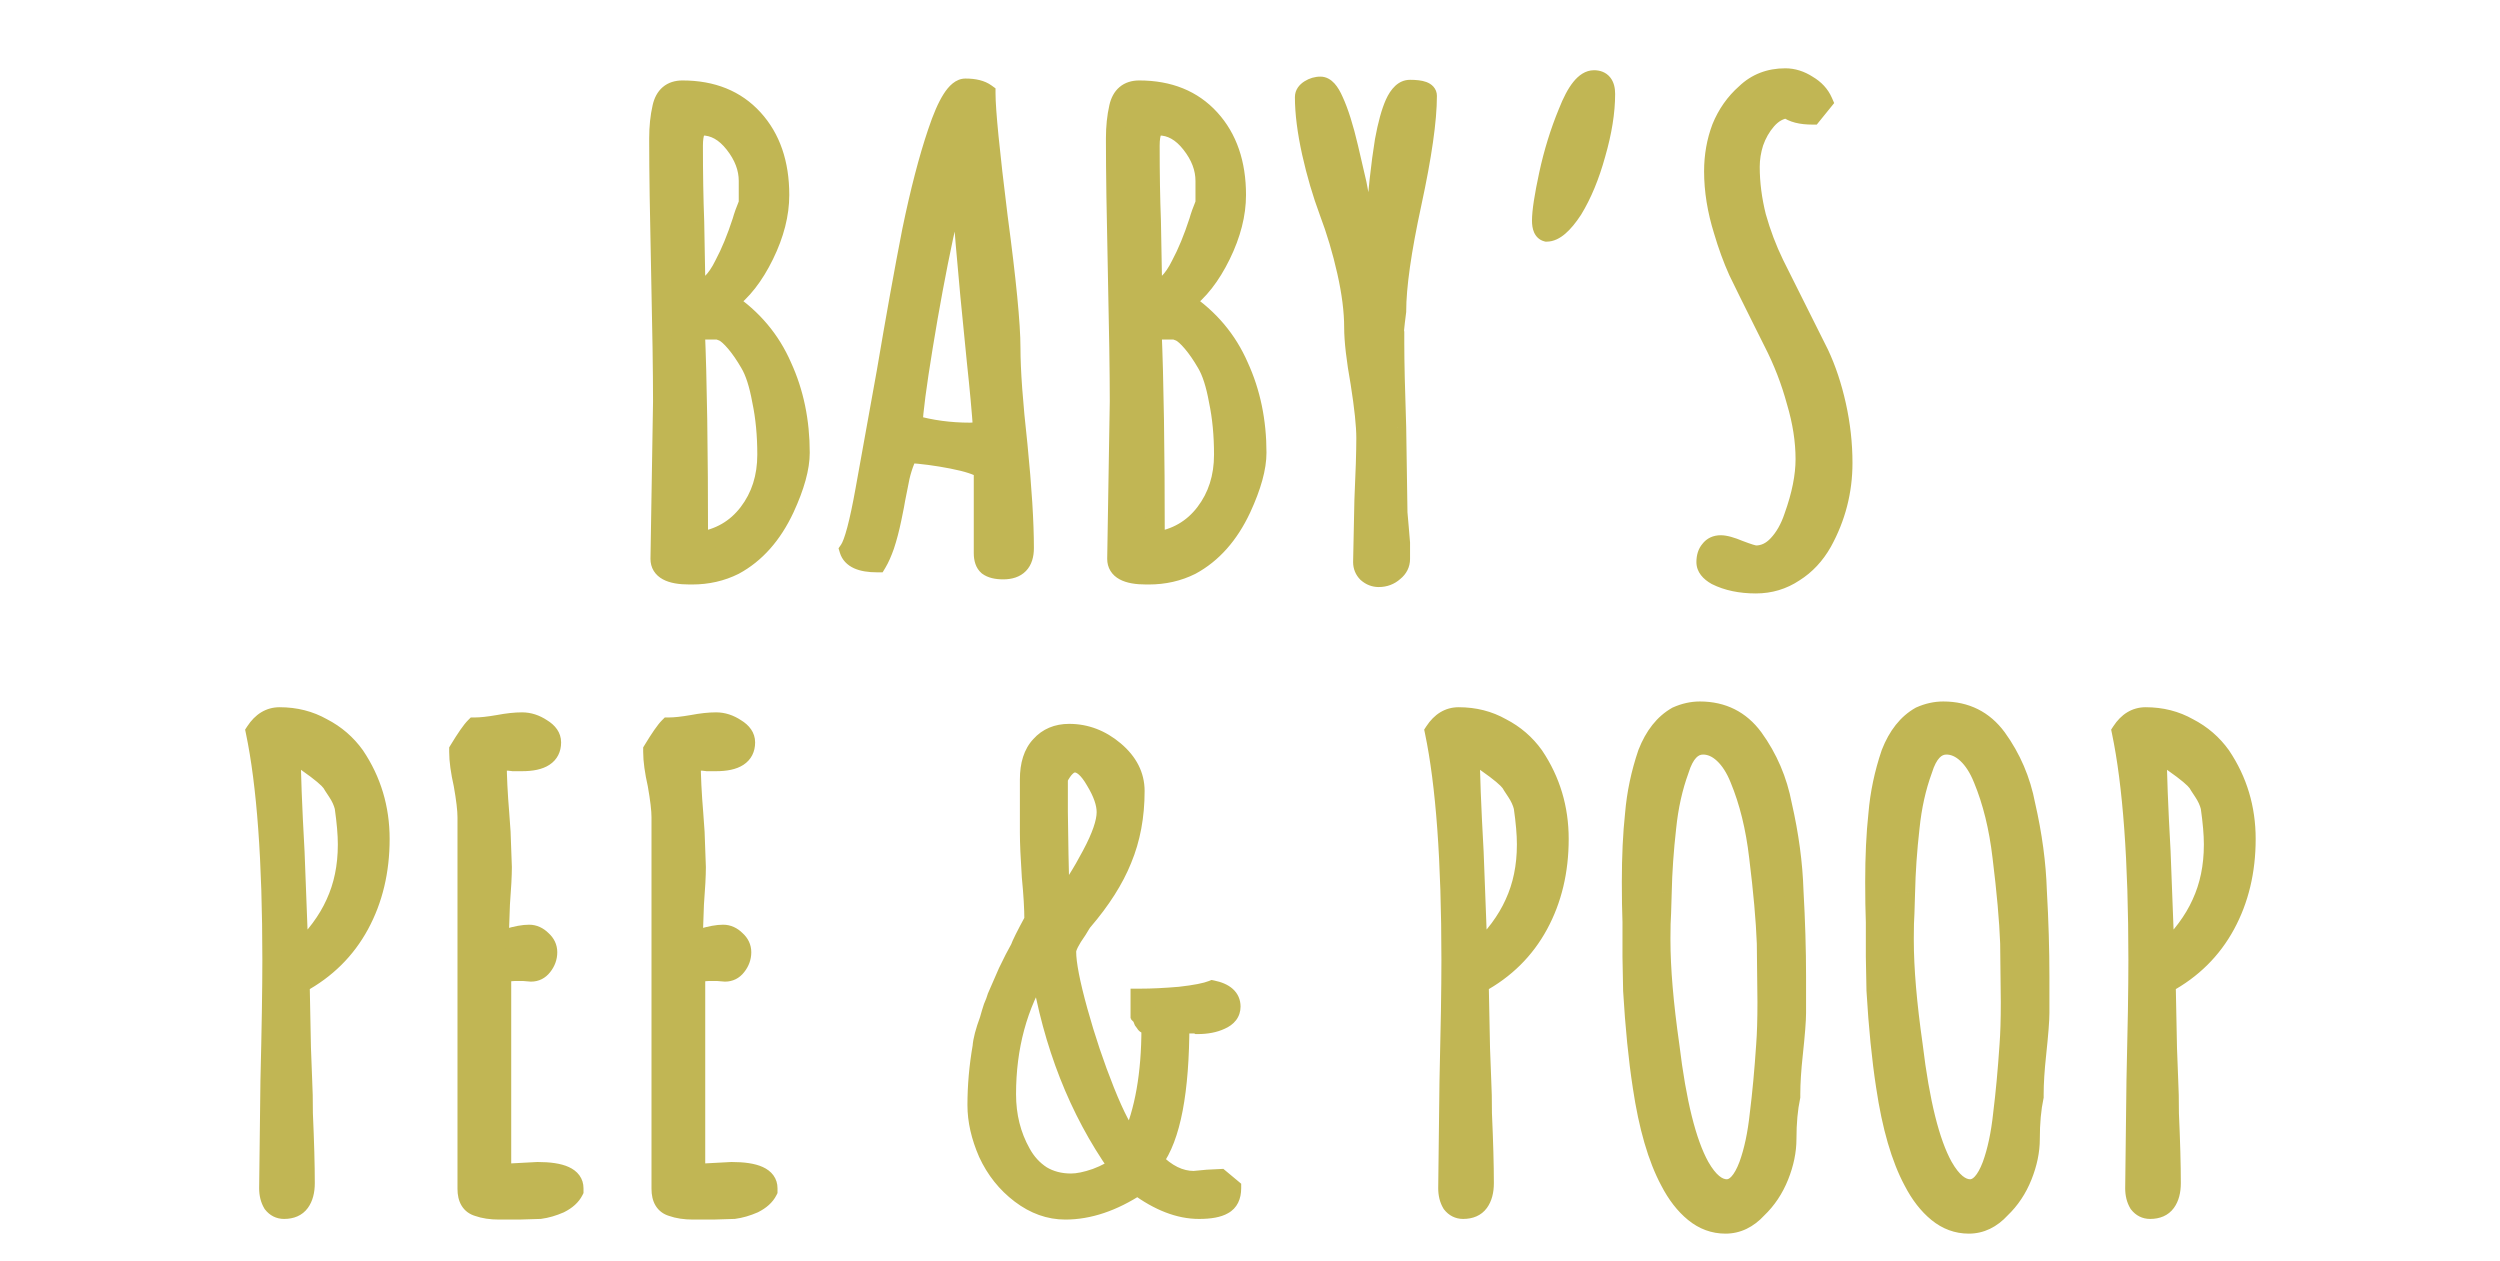
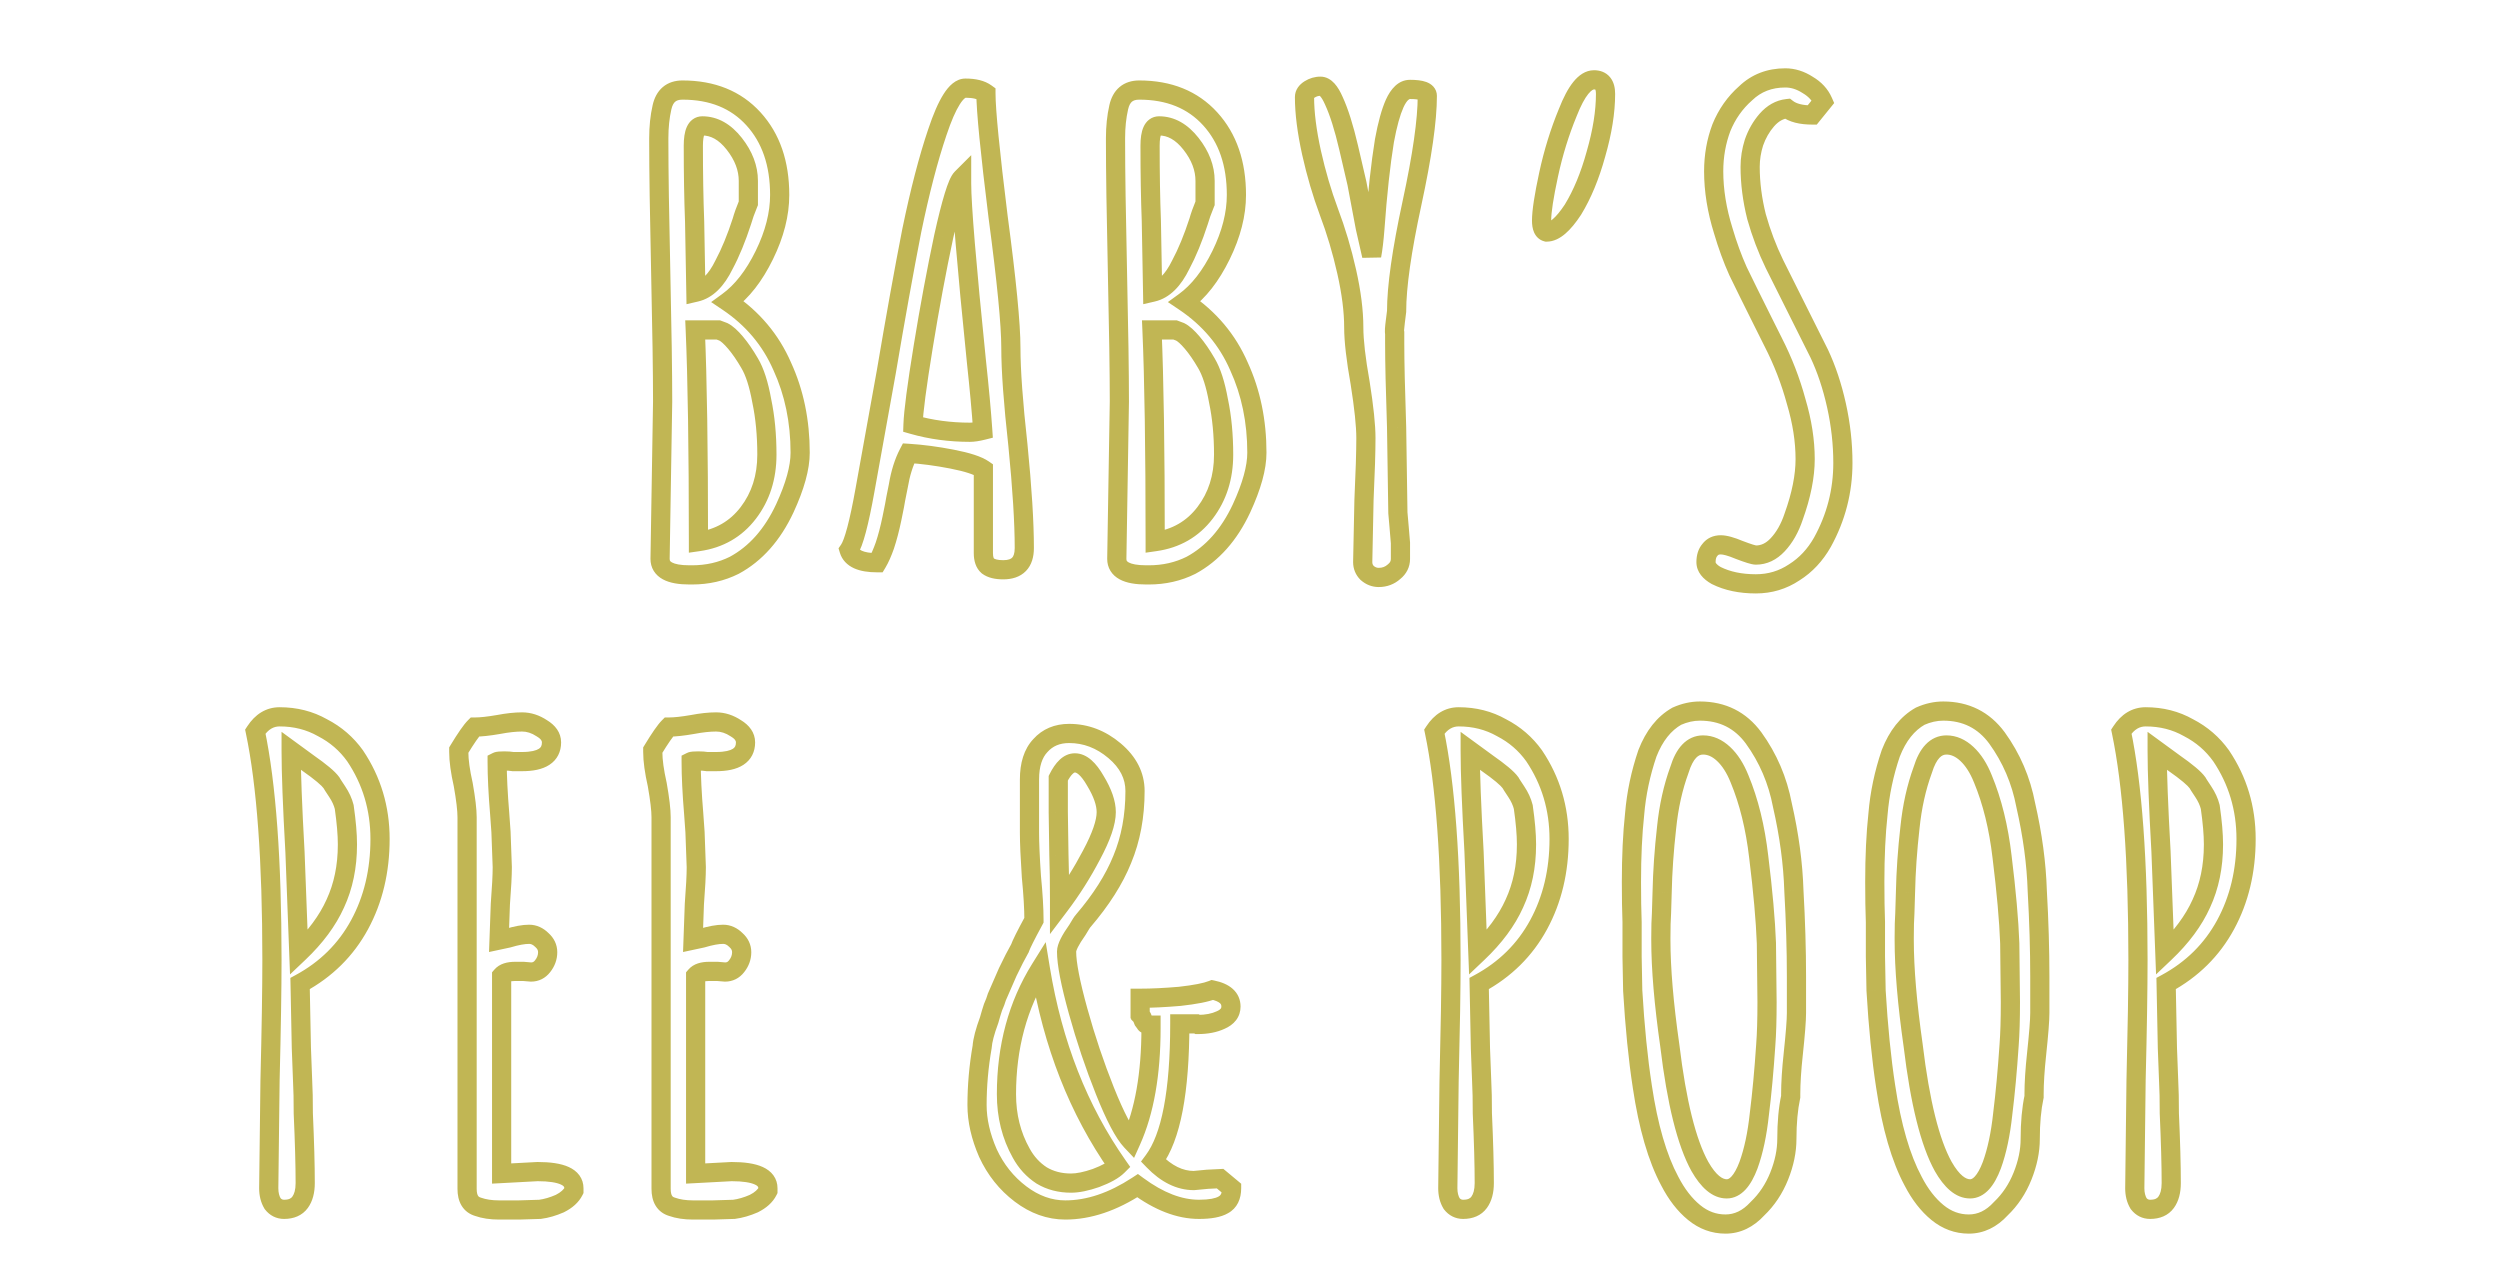
<svg xmlns="http://www.w3.org/2000/svg" width="220" height="111" viewBox="0 0 220 111" fill="none">
-   <path d="M60.675 50.59C58.949 50.59 58.086 50.121 58.086 49.183L58.199 42.26L58.311 35.337C58.311 32.822 58.255 29.014 58.142 23.91C58.03 18.845 57.974 15.036 57.974 12.484V12.146C57.974 11.171 58.067 10.27 58.255 9.445C58.48 8.431 59.081 7.925 60.056 7.925C62.683 7.925 64.766 8.769 66.304 10.458C67.843 12.146 68.612 14.379 68.612 17.156C68.612 18.845 68.162 20.608 67.261 22.447C66.36 24.286 65.291 25.655 64.053 26.556C66.229 28.019 67.824 29.914 68.837 32.241C69.888 34.53 70.413 37.063 70.413 39.84C70.413 41.153 69.963 42.785 69.062 44.737C67.974 47.063 66.492 48.733 64.615 49.746C63.49 50.309 62.252 50.59 60.901 50.59H60.675ZM61.238 25.712C62.214 25.486 63.039 24.68 63.715 23.291C64.278 22.241 64.803 20.965 65.291 19.464C65.403 19.051 65.591 18.526 65.854 17.888V15.918C65.854 14.792 65.441 13.704 64.615 12.653C63.79 11.602 62.852 11.077 61.801 11.077C61.276 11.077 61.013 11.659 61.013 12.822C61.013 15.298 61.051 17.512 61.126 19.464L61.238 25.712ZM61.463 47.663C63.302 47.401 64.766 46.556 65.854 45.131C66.942 43.705 67.486 41.997 67.486 40.008C67.486 38.282 67.336 36.706 67.036 35.28C66.773 33.817 66.417 32.71 65.966 31.959C65.554 31.246 65.141 30.646 64.728 30.158C64.315 29.67 63.959 29.351 63.659 29.201L63.208 29.032H61.182C61.37 33.348 61.463 39.558 61.463 47.663ZM88.282 50.14C87.681 50.14 87.231 50.028 86.931 49.802C86.668 49.577 86.537 49.202 86.537 48.677V41.303C86.049 40.965 85.129 40.665 83.779 40.403C82.428 40.14 81.152 39.971 79.951 39.896C79.538 40.684 79.238 41.641 79.05 42.767L78.825 43.892C78.788 44.155 78.675 44.737 78.488 45.637C78.3 46.538 78.094 47.326 77.868 48.001C77.643 48.639 77.418 49.146 77.193 49.521C75.767 49.521 74.942 49.146 74.716 48.395C75.129 47.795 75.598 46.031 76.124 43.104L77.981 32.804C78.807 27.925 79.557 23.76 80.233 20.308C80.945 16.856 81.696 13.966 82.484 11.64C83.347 9.051 84.173 7.756 84.961 7.756C85.749 7.756 86.349 7.906 86.762 8.206C86.762 9.707 87.118 13.328 87.831 19.07C88.582 24.698 88.957 28.545 88.957 30.608C88.957 32.597 89.163 35.449 89.576 39.164C89.951 42.954 90.139 45.975 90.139 48.226C90.139 49.502 89.52 50.14 88.282 50.14ZM85.355 38.038C85.655 38.038 86.03 37.982 86.48 37.87C86.368 36.218 86.18 34.173 85.918 31.734C85.055 23.254 84.623 18.056 84.623 16.143V15.692C84.248 16.068 83.722 17.775 83.047 20.815C82.409 23.817 81.809 27.044 81.246 30.496C80.683 33.948 80.383 36.237 80.345 37.363C81.921 37.813 83.591 38.038 85.355 38.038ZM100.868 50.59C99.142 50.59 98.279 50.121 98.279 49.183L98.391 42.26L98.504 35.337C98.504 32.822 98.448 29.014 98.335 23.91C98.222 18.845 98.166 15.036 98.166 12.484V12.146C98.166 11.171 98.26 10.27 98.448 9.445C98.673 8.431 99.273 7.925 100.249 7.925C102.875 7.925 104.958 8.769 106.497 10.458C108.035 12.146 108.804 14.379 108.804 17.156C108.804 18.845 108.354 20.608 107.454 22.447C106.553 24.286 105.483 25.655 104.245 26.556C106.422 28.019 108.016 29.914 109.03 32.241C110.08 34.53 110.606 37.063 110.606 39.84C110.606 41.153 110.155 42.785 109.255 44.737C108.166 47.063 106.684 48.733 104.808 49.746C103.682 50.309 102.444 50.59 101.093 50.59H100.868ZM101.431 25.712C102.406 25.486 103.232 24.68 103.907 23.291C104.47 22.241 104.996 20.965 105.483 19.464C105.596 19.051 105.784 18.526 106.046 17.888V15.918C106.046 14.792 105.634 13.704 104.808 12.653C103.982 11.602 103.044 11.077 101.994 11.077C101.468 11.077 101.206 11.659 101.206 12.822C101.206 15.298 101.243 17.512 101.318 19.464L101.431 25.712ZM101.656 47.663C103.495 47.401 104.958 46.556 106.046 45.131C107.135 43.705 107.679 41.997 107.679 40.008C107.679 38.282 107.529 36.706 107.228 35.28C106.966 33.817 106.609 32.71 106.159 31.959C105.746 31.246 105.333 30.646 104.921 30.158C104.508 29.67 104.151 29.351 103.851 29.201L103.401 29.032H101.375C101.562 33.348 101.656 39.558 101.656 47.663ZM121.326 50.816C120.95 50.816 120.613 50.684 120.312 50.422C120.05 50.159 119.918 49.84 119.918 49.465L120.031 44.005C120.144 41.566 120.2 39.746 120.2 38.545C120.2 37.457 120.031 35.843 119.693 33.704C119.318 31.603 119.13 29.971 119.13 28.807C119.13 27.381 118.924 25.749 118.511 23.91C118.099 22.072 117.573 20.308 116.935 18.619C116.335 17.006 115.828 15.28 115.416 13.441C115.003 11.565 114.796 9.932 114.796 8.544C114.796 8.281 114.946 8.056 115.247 7.869C115.547 7.681 115.866 7.587 116.204 7.587C116.616 7.587 117.01 8.019 117.386 8.882C117.836 9.857 118.267 11.227 118.68 12.991C119.093 14.754 119.337 15.805 119.412 16.143L120.144 20.026L120.706 22.503C120.819 21.903 120.913 21.115 120.988 20.139C121.213 17.025 121.495 14.435 121.832 12.371C122.095 10.945 122.395 9.857 122.733 9.107C123.108 8.281 123.558 7.869 124.084 7.869C125.097 7.869 125.603 8.056 125.603 8.431C125.603 10.57 125.153 13.722 124.253 17.888C123.352 22.053 122.902 25.224 122.902 27.4L122.789 28.301C122.714 28.864 122.695 29.201 122.733 29.314V30.215C122.733 31.828 122.789 34.305 122.902 37.644L123.014 45.131L123.127 46.425L123.239 47.776V49.183C123.239 49.634 123.052 50.009 122.677 50.309C122.301 50.647 121.851 50.816 121.326 50.816ZM136.109 20.421C135.809 20.346 135.659 20.008 135.659 19.407C135.659 18.619 135.865 17.268 136.278 15.355C136.691 13.441 137.254 11.621 137.967 9.895C138.717 7.981 139.487 7.024 140.275 7.024C140.95 7.024 141.288 7.437 141.288 8.263C141.288 9.839 141.006 11.602 140.443 13.553C139.918 15.467 139.243 17.1 138.417 18.451C137.554 19.764 136.785 20.421 136.109 20.421ZM154.519 51.379C153.168 51.379 152.005 51.135 151.029 50.647C150.429 50.309 150.128 49.915 150.128 49.465C150.128 49.014 150.241 48.658 150.466 48.395C150.691 48.095 151.01 47.945 151.423 47.945C151.798 47.945 152.342 48.095 153.055 48.395C153.843 48.695 154.331 48.846 154.519 48.846C155.232 48.846 155.87 48.545 156.433 47.945C157.033 47.307 157.502 46.481 157.84 45.468C158.515 43.592 158.853 41.904 158.853 40.403C158.853 38.789 158.59 37.1 158.065 35.337C157.577 33.535 156.902 31.791 156.039 30.102L155.138 28.301C154.2 26.424 153.468 24.942 152.943 23.854C152.455 22.766 152.023 21.584 151.648 20.308C151.085 18.507 150.804 16.762 150.804 15.073C150.804 13.722 151.029 12.447 151.479 11.246C151.967 10.045 152.68 9.032 153.618 8.206C154.556 7.306 155.72 6.855 157.108 6.855C157.783 6.855 158.44 7.062 159.078 7.475C159.716 7.85 160.166 8.338 160.429 8.938L159.472 10.12C158.496 10.12 157.765 9.932 157.277 9.557C156.601 9.632 156.001 9.97 155.476 10.57C154.988 11.133 154.613 11.79 154.35 12.54C154.125 13.253 154.012 13.966 154.012 14.679C154.012 16.105 154.2 17.569 154.575 19.07C154.988 20.533 155.513 21.922 156.151 23.235L160.091 31.115C160.729 32.466 161.236 33.986 161.611 35.674C161.986 37.363 162.174 39.052 162.174 40.74C162.174 43.217 161.573 45.543 160.373 47.72C159.735 48.846 158.909 49.727 157.896 50.365C156.883 51.041 155.757 51.379 154.519 51.379ZM25.001 106.422C24.588 106.422 24.25 106.253 23.987 105.915C23.762 105.54 23.65 105.089 23.65 104.564L23.762 95.108C23.875 90.53 23.931 86.984 23.931 84.47C23.931 75.726 23.443 69.028 22.468 64.375C23.031 63.512 23.744 63.081 24.607 63.081C25.995 63.081 27.252 63.4 28.378 64.037C29.541 64.638 30.498 65.463 31.248 66.514C32.712 68.69 33.444 71.13 33.444 73.831C33.444 76.646 32.843 79.16 31.642 81.374C30.442 83.588 28.697 85.314 26.408 86.552L26.52 92.237L26.633 95.22C26.671 95.858 26.689 96.778 26.689 97.978C26.802 100.493 26.858 102.538 26.858 104.114C26.858 104.827 26.708 105.39 26.408 105.802C26.108 106.215 25.639 106.422 25.001 106.422ZM26.295 83.85C27.759 82.462 28.828 81.017 29.504 79.516C30.216 77.978 30.573 76.252 30.573 74.338V74.282C30.573 73.419 30.479 72.33 30.292 71.017C30.179 70.567 29.973 70.116 29.672 69.666C29.372 69.216 29.203 68.953 29.166 68.878C28.903 68.503 28.209 67.921 27.083 67.133L25.62 66.064C25.62 67.978 25.732 70.942 25.957 74.957L26.295 83.85ZM43.918 106.478C43.205 106.478 42.586 106.384 42.06 106.196C41.422 106.009 41.104 105.483 41.104 104.62V71.918C41.104 71.28 40.991 70.323 40.766 69.047C40.503 67.884 40.372 66.927 40.372 66.176V66.007C41.01 64.957 41.479 64.281 41.779 63.981C42.304 63.981 42.999 63.906 43.862 63.756C44.65 63.606 45.344 63.531 45.944 63.531C46.545 63.531 47.126 63.718 47.689 64.094C48.252 64.431 48.533 64.844 48.533 65.332C48.533 66.458 47.67 67.021 45.944 67.021H45.156C44.931 66.983 44.668 66.964 44.368 66.964C44.031 66.964 43.824 66.983 43.749 67.021C43.749 68.296 43.824 69.835 43.974 71.636L44.087 73.212L44.199 76.308C44.199 77.021 44.143 78.109 44.031 79.573L43.918 82.725L44.706 82.556C45.456 82.331 46.076 82.218 46.563 82.218C46.976 82.218 47.351 82.387 47.689 82.725C48.027 83.025 48.196 83.381 48.196 83.794C48.196 84.245 48.046 84.657 47.745 85.032C47.483 85.37 47.145 85.539 46.732 85.539L46.057 85.483H45.325C44.762 85.483 44.368 85.614 44.143 85.877V103.269L47.295 103.101C49.434 103.101 50.504 103.588 50.504 104.564V104.789C50.278 105.24 49.866 105.615 49.265 105.915C48.665 106.178 48.083 106.347 47.52 106.422L45.663 106.478H43.918ZM60.991 106.478C60.278 106.478 59.659 106.384 59.133 106.196C58.495 106.009 58.177 105.483 58.177 104.62V71.918C58.177 71.28 58.064 70.323 57.839 69.047C57.576 67.884 57.445 66.927 57.445 66.176V66.007C58.083 64.957 58.552 64.281 58.852 63.981C59.377 63.981 60.072 63.906 60.935 63.756C61.723 63.606 62.417 63.531 63.017 63.531C63.618 63.531 64.199 63.718 64.762 64.094C65.325 64.431 65.606 64.844 65.606 65.332C65.606 66.458 64.743 67.021 63.017 67.021H62.229C62.004 66.983 61.741 66.964 61.441 66.964C61.103 66.964 60.897 66.983 60.822 67.021C60.822 68.296 60.897 69.835 61.047 71.636L61.16 73.212L61.272 76.308C61.272 77.021 61.216 78.109 61.103 79.573L60.991 82.725L61.779 82.556C62.529 82.331 63.149 82.218 63.636 82.218C64.049 82.218 64.424 82.387 64.762 82.725C65.1 83.025 65.269 83.381 65.269 83.794C65.269 84.245 65.119 84.657 64.819 85.032C64.556 85.37 64.218 85.539 63.805 85.539L63.13 85.483H62.398C61.835 85.483 61.441 85.614 61.216 85.877V103.269L64.368 103.101C66.507 103.101 67.576 103.588 67.576 104.564V104.789C67.351 105.24 66.939 105.615 66.338 105.915C65.738 106.178 65.156 106.347 64.593 106.422L62.736 106.478H60.991ZM93.746 106.478C92.358 106.478 91.045 106.009 89.806 105.071C88.568 104.133 87.611 102.932 86.936 101.468C86.298 100.005 85.979 98.598 85.979 97.247C85.979 95.558 86.129 93.851 86.429 92.125C86.467 91.562 86.673 90.774 87.048 89.761C87.161 89.348 87.273 88.973 87.386 88.635C87.536 88.297 87.649 87.997 87.724 87.734C87.987 87.134 88.305 86.402 88.681 85.539C89.093 84.676 89.45 83.982 89.75 83.456C89.863 83.119 90.275 82.293 90.988 80.98C90.988 79.967 90.913 78.691 90.763 77.152C90.651 75.464 90.594 74.169 90.594 73.269V68.597C90.594 67.283 90.913 66.289 91.551 65.613C92.189 64.9 93.034 64.544 94.084 64.544C95.548 64.544 96.88 65.05 98.081 66.064C99.281 67.077 99.882 68.259 99.882 69.61C99.882 71.824 99.507 73.831 98.756 75.632C98.043 77.396 96.899 79.197 95.323 81.036C95.248 81.111 95.079 81.374 94.816 81.824C94.178 82.725 93.859 83.363 93.859 83.738C93.859 84.789 94.197 86.534 94.872 88.973C95.548 91.412 96.336 93.757 97.236 96.008C98.137 98.26 98.906 99.723 99.544 100.399C100.707 97.81 101.289 94.507 101.289 90.492V90.211C100.989 90.211 100.82 90.155 100.782 90.042L100.614 89.817L100.501 89.535C100.463 89.46 100.426 89.404 100.388 89.367C100.388 89.329 100.37 89.291 100.332 89.254V87.847C101.345 87.847 102.509 87.79 103.822 87.678C105.173 87.528 106.13 87.34 106.693 87.115C107.781 87.34 108.325 87.828 108.325 88.579C108.325 89.104 108.025 89.498 107.424 89.761C106.861 90.023 106.186 90.155 105.398 90.155L105.285 90.098H105.229H103.822C103.822 96.065 103.053 100.08 101.514 102.144C102.64 103.307 103.822 103.889 105.06 103.889L106.242 103.776L107.368 103.72L108.381 104.564C108.381 105.277 108.137 105.765 107.649 106.028C107.199 106.29 106.486 106.422 105.511 106.422C103.784 106.422 101.983 105.727 100.107 104.339C97.93 105.765 95.81 106.478 93.746 106.478ZM93.24 79.685C94.291 78.297 95.229 76.815 96.054 75.239C96.917 73.625 97.349 72.368 97.349 71.467C97.349 70.679 97.03 69.76 96.392 68.709C95.792 67.659 95.191 67.133 94.591 67.133C94.066 67.133 93.578 67.584 93.127 68.484V71.467L93.184 75.239C93.221 76.364 93.24 77.64 93.24 79.066V79.685ZM94.253 104.114C94.853 104.114 95.585 103.964 96.448 103.664C97.349 103.326 97.987 102.969 98.362 102.594C94.91 97.678 92.639 91.9 91.551 85.258C89.562 88.447 88.568 92.125 88.568 96.29C88.568 98.204 89 99.93 89.863 101.468C90.313 102.294 90.913 102.951 91.664 103.438C92.414 103.889 93.278 104.114 94.253 104.114ZM128.758 106.422C128.345 106.422 128.007 106.253 127.745 105.915C127.52 105.54 127.407 105.089 127.407 104.564L127.52 95.108C127.632 90.53 127.689 86.984 127.689 84.47C127.689 75.726 127.201 69.028 126.225 64.375C126.788 63.512 127.501 63.081 128.364 63.081C129.752 63.081 131.009 63.4 132.135 64.037C133.298 64.638 134.255 65.463 135.006 66.514C136.469 68.69 137.201 71.13 137.201 73.831C137.201 76.646 136.601 79.16 135.4 81.374C134.199 83.588 132.454 85.314 130.165 86.552L130.278 92.237L130.39 95.22C130.428 95.858 130.447 96.778 130.447 97.978C130.559 100.493 130.615 102.538 130.615 104.114C130.615 104.827 130.465 105.39 130.165 105.802C129.865 106.215 129.396 106.422 128.758 106.422ZM130.053 83.85C131.516 82.462 132.585 81.017 133.261 79.516C133.974 77.978 134.33 76.252 134.33 74.338V74.282C134.33 73.419 134.237 72.33 134.049 71.017C133.936 70.567 133.73 70.116 133.43 69.666C133.13 69.216 132.961 68.953 132.923 68.878C132.661 68.503 131.966 67.921 130.841 67.133L129.377 66.064C129.377 67.978 129.49 70.942 129.715 74.957L130.053 83.85ZM151.841 107.716C150.827 107.716 149.908 107.378 149.082 106.703C148.257 106.028 147.544 105.108 146.944 103.945C145.855 101.919 145.049 99.142 144.523 95.614C144.148 93.175 143.867 90.361 143.679 87.171L143.623 84.188V81.149C143.585 80.173 143.566 78.991 143.566 77.603C143.566 75.351 143.66 73.362 143.848 71.636C143.998 69.835 144.373 68.052 144.974 66.289C145.574 64.75 146.437 63.662 147.563 63.024C148.238 62.724 148.914 62.574 149.589 62.574C151.578 62.574 153.154 63.362 154.317 64.938C155.593 66.702 156.437 68.672 156.85 70.848C157.45 73.475 157.788 75.989 157.863 78.391C158.013 81.055 158.088 83.569 158.088 85.933V89.141C158.088 89.779 157.995 90.98 157.807 92.744C157.657 94.132 157.582 95.314 157.582 96.29V96.515C157.357 97.566 157.244 98.804 157.244 100.23C157.244 101.281 157.019 102.369 156.569 103.495C156.118 104.62 155.48 105.577 154.655 106.365C153.829 107.266 152.891 107.716 151.841 107.716ZM151.953 104.62C152.704 104.62 153.342 103.926 153.867 102.538C154.317 101.299 154.636 99.799 154.824 98.035C155.049 96.234 155.237 94.207 155.387 91.956C155.462 90.98 155.499 89.723 155.499 88.184L155.443 83.006C155.368 80.98 155.143 78.447 154.767 75.407C154.467 72.818 153.904 70.529 153.079 68.54C152.704 67.602 152.235 66.871 151.672 66.345C151.109 65.82 150.508 65.557 149.87 65.557C148.932 65.557 148.238 66.289 147.788 67.752C147.225 69.291 146.85 70.98 146.662 72.818C146.437 74.807 146.306 76.702 146.268 78.503L146.212 80.361C146.174 80.886 146.156 81.599 146.156 82.5V82.725C146.156 85.239 146.418 88.335 146.944 92.012C147.544 97.003 148.426 100.549 149.589 102.65C150.34 103.964 151.128 104.62 151.953 104.62ZM173.256 107.716C172.243 107.716 171.323 107.378 170.498 106.703C169.672 106.028 168.959 105.108 168.359 103.945C167.271 101.919 166.464 99.142 165.939 95.614C165.563 93.175 165.282 90.361 165.094 87.171L165.038 84.188V81.149C165.001 80.173 164.982 78.991 164.982 77.603C164.982 75.351 165.076 73.362 165.263 71.636C165.413 69.835 165.789 68.052 166.389 66.289C166.989 64.75 167.852 63.662 168.978 63.024C169.654 62.724 170.329 62.574 171.005 62.574C172.993 62.574 174.569 63.362 175.733 64.938C177.008 66.702 177.853 68.672 178.266 70.848C178.866 73.475 179.204 75.989 179.279 78.391C179.429 81.055 179.504 83.569 179.504 85.933V89.141C179.504 89.779 179.41 90.98 179.222 92.744C179.072 94.132 178.997 95.314 178.997 96.29V96.515C178.772 97.566 178.66 98.804 178.66 100.23C178.66 101.281 178.434 102.369 177.984 103.495C177.534 104.62 176.896 105.577 176.07 106.365C175.245 107.266 174.307 107.716 173.256 107.716ZM173.369 104.62C174.119 104.62 174.757 103.926 175.282 102.538C175.733 101.299 176.052 99.799 176.239 98.035C176.464 96.234 176.652 94.207 176.802 91.956C176.877 90.98 176.915 89.723 176.915 88.184L176.858 83.006C176.783 80.98 176.558 78.447 176.183 75.407C175.883 72.818 175.32 70.529 174.494 68.54C174.119 67.602 173.65 66.871 173.087 66.345C172.524 65.82 171.924 65.557 171.286 65.557C170.348 65.557 169.654 66.289 169.203 67.752C168.64 69.291 168.265 70.98 168.078 72.818C167.852 74.807 167.721 76.702 167.684 78.503L167.627 80.361C167.59 80.886 167.571 81.599 167.571 82.5V82.725C167.571 85.239 167.834 88.335 168.359 92.012C168.959 97.003 169.841 100.549 171.005 102.65C171.755 103.964 172.543 104.62 173.369 104.62ZM189.212 106.422C188.799 106.422 188.461 106.253 188.198 105.915C187.973 105.54 187.861 105.089 187.861 104.564L187.973 95.108C188.086 90.53 188.142 86.984 188.142 84.47C188.142 75.726 187.654 69.028 186.679 64.375C187.242 63.512 187.955 63.081 188.818 63.081C190.206 63.081 191.463 63.4 192.589 64.037C193.752 64.638 194.709 65.463 195.46 66.514C196.923 68.69 197.655 71.13 197.655 73.831C197.655 76.646 197.054 79.16 195.854 81.374C194.653 83.588 192.908 85.314 190.619 86.552L190.731 92.237L190.844 95.22C190.881 95.858 190.9 96.778 190.9 97.978C191.013 100.493 191.069 102.538 191.069 104.114C191.069 104.827 190.919 105.39 190.619 105.802C190.319 106.215 189.85 106.422 189.212 106.422ZM190.506 83.85C191.97 82.462 193.039 81.017 193.715 79.516C194.428 77.978 194.784 76.252 194.784 74.338V74.282C194.784 73.419 194.69 72.33 194.503 71.017C194.39 70.567 194.184 70.116 193.883 69.666C193.583 69.216 193.414 68.953 193.377 68.878C193.114 68.503 192.42 67.921 191.294 67.133L189.831 66.064C189.831 67.978 189.943 70.942 190.169 74.957L190.506 83.85Z" fill="#C1B654" />
  <path d="M58.086 49.183L57.242 49.169V49.183H58.086ZM58.199 42.26L57.355 42.246L57.355 42.246L58.199 42.26ZM58.311 35.337L59.156 35.35V35.337H58.311ZM58.142 23.91L58.987 23.892L58.987 23.892L58.142 23.91ZM58.255 9.445L59.078 9.632L59.079 9.628L58.255 9.445ZM66.304 10.458L66.928 9.889L66.928 9.889L66.304 10.458ZM67.261 22.447L66.503 22.076L67.261 22.447ZM64.053 26.556L63.556 25.873L62.58 26.583L63.581 27.256L64.053 26.556ZM68.837 32.241L68.063 32.578L68.066 32.586L68.07 32.593L68.837 32.241ZM69.062 44.737L69.827 45.094L69.829 45.09L69.062 44.737ZM64.615 49.746L64.993 50.501L65.005 50.495L65.017 50.489L64.615 49.746ZM61.238 25.712L60.394 25.727L60.413 26.768L61.428 26.534L61.238 25.712ZM63.715 23.291L62.971 22.892L62.963 22.907L62.956 22.922L63.715 23.291ZM65.291 19.464L66.094 19.725L66.1 19.705L66.106 19.686L65.291 19.464ZM65.854 17.888L66.635 18.209L66.698 18.055V17.888H65.854ZM64.615 12.653L63.952 13.175L63.952 13.175L64.615 12.653ZM61.126 19.464L61.97 19.448L61.97 19.44L61.969 19.431L61.126 19.464ZM61.463 47.663H60.619V48.637L61.583 48.499L61.463 47.663ZM65.854 45.131L66.525 45.643L66.525 45.643L65.854 45.131ZM67.036 35.28L66.205 35.429L66.207 35.442L66.21 35.454L67.036 35.28ZM65.966 31.959L65.236 32.383L65.242 32.394L65.966 31.959ZM64.728 30.158L64.084 30.704L64.084 30.704L64.728 30.158ZM63.659 29.201L64.036 28.446L63.997 28.426L63.955 28.411L63.659 29.201ZM63.208 29.032L63.505 28.242L63.361 28.188H63.208V29.032ZM61.182 29.032V28.188H60.3L60.339 29.069L61.182 29.032ZM60.675 49.746C59.861 49.746 59.383 49.631 59.137 49.497C59.026 49.437 58.985 49.385 58.968 49.358C58.952 49.332 58.931 49.284 58.931 49.183H57.242C57.242 49.552 57.328 49.914 57.528 50.24C57.727 50.564 58.009 50.806 58.33 50.98C58.947 51.316 59.764 51.435 60.675 51.435V49.746ZM58.93 49.197L59.043 42.274L57.355 42.246L57.242 49.169L58.93 49.197ZM59.043 42.274L59.156 35.35L57.467 35.323L57.355 42.246L59.043 42.274ZM59.156 35.337C59.156 32.813 59.099 28.996 58.987 23.892L57.298 23.929C57.411 29.031 57.467 32.832 57.467 35.337H59.156ZM58.987 23.892C58.874 18.827 58.818 15.026 58.818 12.484H57.129C57.129 15.045 57.186 18.862 57.298 23.929L58.987 23.892ZM58.818 12.484V12.146H57.129V12.484H58.818ZM58.818 12.146C58.818 11.224 58.907 10.387 59.078 9.632L57.432 9.257C57.228 10.153 57.129 11.117 57.129 12.146H58.818ZM59.079 9.628C59.165 9.244 59.299 9.051 59.419 8.95C59.532 8.854 59.718 8.769 60.056 8.769V7.08C59.419 7.08 58.816 7.249 58.33 7.659C57.849 8.065 57.571 8.632 57.431 9.261L59.079 9.628ZM60.056 8.769C62.485 8.769 64.326 9.54 65.68 11.026L66.928 9.889C65.205 7.998 62.881 7.08 60.056 7.08V8.769ZM65.68 11.026C67.048 12.527 67.768 14.542 67.768 17.156H69.456C69.456 14.216 68.638 11.765 66.928 9.889L65.68 11.026ZM67.768 17.156C67.768 18.691 67.359 20.328 66.503 22.076L68.019 22.818C68.965 20.888 69.456 18.998 69.456 17.156H67.768ZM66.503 22.076C65.643 23.831 64.652 25.076 63.556 25.873L64.549 27.239C65.93 26.235 67.078 24.741 68.019 22.818L66.503 22.076ZM63.581 27.256C65.629 28.633 67.116 30.404 68.063 32.578L69.611 31.904C68.531 29.424 66.829 27.405 64.524 25.855L63.581 27.256ZM68.07 32.593C69.065 34.761 69.569 37.172 69.569 39.84H71.257C71.257 36.954 70.711 34.299 69.604 31.889L68.07 32.593ZM69.569 39.84C69.569 40.977 69.174 42.48 68.296 44.383L69.829 45.09C70.752 43.09 71.257 41.329 71.257 39.84H69.569ZM68.297 44.379C67.27 46.576 65.901 48.093 64.214 49.003L65.017 50.489C67.083 49.373 68.678 47.55 69.827 45.094L68.297 44.379ZM64.238 48.991C63.238 49.491 62.13 49.746 60.901 49.746V51.435C62.373 51.435 63.742 51.127 64.993 50.501L64.238 48.991ZM60.901 49.746H60.675V51.435H60.901V49.746ZM61.428 26.534C62.762 26.226 63.748 25.153 64.474 23.66L62.956 22.922C62.331 24.207 61.666 24.747 61.048 24.889L61.428 26.534ZM64.459 23.69C65.052 22.584 65.595 21.259 66.094 19.725L64.488 19.203C64.011 20.67 63.504 21.897 62.971 22.892L64.459 23.69ZM66.106 19.686C66.205 19.321 66.378 18.832 66.635 18.209L65.073 17.566C64.804 18.219 64.602 18.781 64.476 19.241L66.106 19.686ZM66.698 17.888V15.918H65.01V17.888H66.698ZM66.698 15.918C66.698 14.569 66.199 13.302 65.279 12.131L63.952 13.175C64.683 14.105 65.01 15.015 65.01 15.918H66.698ZM65.279 12.131C64.341 10.937 63.179 10.233 61.801 10.233V11.921C62.525 11.921 63.239 12.267 63.952 13.175L65.279 12.131ZM61.801 10.233C61.503 10.233 61.209 10.319 60.955 10.507C60.71 10.687 60.548 10.927 60.441 11.166C60.235 11.622 60.169 12.203 60.169 12.822H61.857C61.857 12.277 61.923 11.986 61.98 11.861C62.003 11.808 62.006 11.83 61.958 11.865C61.9 11.908 61.836 11.921 61.801 11.921V10.233ZM60.169 12.822C60.169 15.306 60.206 17.532 60.282 19.496L61.969 19.431C61.895 17.493 61.857 15.29 61.857 12.822H60.169ZM60.282 19.479L60.394 25.727L62.083 25.696L61.97 19.448L60.282 19.479ZM61.583 48.499C63.632 48.207 65.297 47.252 66.525 45.643L65.183 44.618C64.234 45.861 62.972 46.595 61.344 46.828L61.583 48.499ZM66.525 45.643C67.738 44.054 68.331 42.161 68.331 40.008H66.642C66.642 41.833 66.146 43.356 65.183 44.618L66.525 45.643ZM68.331 40.008C68.331 38.234 68.176 36.599 67.862 35.106L66.21 35.454C66.496 36.814 66.642 38.33 66.642 40.008H68.331ZM67.867 35.131C67.597 33.627 67.218 32.404 66.69 31.525L65.242 32.394C65.616 33.016 65.949 34.007 66.205 35.429L67.867 35.131ZM66.697 31.536C66.266 30.792 65.825 30.148 65.373 29.613L64.084 30.704C64.456 31.144 64.841 31.701 65.236 32.382L66.697 31.536ZM65.373 29.613C64.941 29.102 64.494 28.675 64.036 28.446L63.281 29.956C63.424 30.028 63.69 30.238 64.084 30.704L65.373 29.613ZM63.955 28.411L63.505 28.242L62.912 29.823L63.362 29.992L63.955 28.411ZM63.208 28.188H61.182V29.877H63.208V28.188ZM60.339 29.069C60.525 33.366 60.619 39.562 60.619 47.663H62.308C62.308 39.554 62.214 33.33 62.026 28.996L60.339 29.069ZM86.931 49.802L86.381 50.444L86.402 50.461L86.424 50.478L86.931 49.802ZM86.537 41.303H87.381V40.861L87.017 40.609L86.537 41.303ZM83.779 40.403L83.618 41.231L83.618 41.231L83.779 40.403ZM79.951 39.896L80.004 39.053L79.457 39.019L79.203 39.504L79.951 39.896ZM79.05 42.767L79.878 42.932L79.881 42.919L79.883 42.905L79.05 42.767ZM78.825 43.892L77.998 43.727L77.993 43.75L77.99 43.773L78.825 43.892ZM78.488 45.637L79.314 45.809L79.314 45.809L78.488 45.637ZM77.868 48.001L78.665 48.282L78.667 48.275L78.669 48.268L77.868 48.001ZM77.193 49.521V50.365H77.671L77.917 49.955L77.193 49.521ZM74.716 48.395L74.021 47.917L73.791 48.25L73.908 48.638L74.716 48.395ZM76.124 43.104L75.293 42.954L75.293 42.955L76.124 43.104ZM77.981 32.804L78.812 32.954L78.814 32.945L77.981 32.804ZM80.233 20.308L79.406 20.137L79.404 20.146L80.233 20.308ZM82.484 11.64L83.284 11.911L83.285 11.907L82.484 11.64ZM86.762 8.206H87.606V7.776L87.258 7.523L86.762 8.206ZM87.831 19.07L86.993 19.174L86.994 19.181L87.831 19.07ZM89.576 39.164L90.416 39.081L90.415 39.071L89.576 39.164ZM86.48 37.87L86.685 38.689L87.371 38.517L87.323 37.812L86.48 37.87ZM85.918 31.734L85.078 31.82L85.078 31.825L85.918 31.734ZM84.623 15.692H85.467V13.654L84.026 15.095L84.623 15.692ZM83.047 20.815L82.223 20.631L82.221 20.639L83.047 20.815ZM81.246 30.496L80.412 30.36L80.412 30.36L81.246 30.496ZM80.345 37.363L79.501 37.335L79.479 37.994L80.113 38.175L80.345 37.363ZM88.282 49.296C87.762 49.296 87.527 49.194 87.437 49.127L86.424 50.478C86.935 50.861 87.6 50.984 88.282 50.984V49.296ZM87.48 49.161C87.478 49.159 87.456 49.142 87.432 49.073C87.406 48.999 87.381 48.873 87.381 48.677H85.692C85.692 49.32 85.852 49.99 86.381 50.444L87.48 49.161ZM87.381 48.677V41.303H85.692V48.677H87.381ZM87.017 40.609C86.371 40.161 85.293 39.837 83.94 39.574L83.618 41.231C84.966 41.493 85.727 41.77 86.056 41.997L87.017 40.609ZM83.94 39.574C82.558 39.305 81.246 39.131 80.004 39.053L79.898 40.739C81.058 40.811 82.297 40.975 83.618 41.231L83.94 39.574ZM79.203 39.504C78.739 40.39 78.416 41.437 78.218 42.628L79.883 42.905C80.06 41.844 80.338 40.978 80.699 40.288L79.203 39.504ZM78.223 42.601L77.998 43.727L79.653 44.058L79.878 42.932L78.223 42.601ZM77.99 43.773C77.957 44.004 77.85 44.557 77.661 45.465L79.314 45.809C79.5 44.916 79.619 44.306 79.661 44.012L77.99 43.773ZM77.661 45.465C77.478 46.342 77.28 47.097 77.067 47.734L78.669 48.268C78.907 47.554 79.122 46.733 79.314 45.809L77.661 45.465ZM77.072 47.72C76.857 48.33 76.654 48.779 76.469 49.087L77.917 49.955C78.183 49.513 78.43 48.948 78.665 48.282L77.072 47.72ZM77.193 48.677C76.539 48.677 76.112 48.588 75.854 48.471C75.624 48.367 75.556 48.257 75.525 48.153L73.908 48.638C74.102 49.284 74.559 49.737 75.155 50.008C75.722 50.266 76.421 50.365 77.193 50.365V48.677ZM75.412 48.874C75.711 48.439 75.961 47.715 76.194 46.839C76.437 45.925 76.69 44.727 76.955 43.253L75.293 42.955C75.032 44.408 74.788 45.555 74.562 46.405C74.326 47.293 74.135 47.751 74.021 47.917L75.412 48.874ZM76.954 43.254L78.812 32.953L77.15 32.654L75.293 42.954L76.954 43.254ZM78.814 32.945C79.638 28.071 80.388 23.913 81.061 20.47L79.404 20.146C78.727 23.607 77.975 27.78 77.149 32.663L78.814 32.945ZM81.059 20.479C81.768 17.047 82.51 14.194 83.284 11.911L81.684 11.369C80.882 13.739 80.123 16.664 79.406 20.137L81.059 20.479ZM83.285 11.907C83.709 10.636 84.105 9.741 84.462 9.181C84.859 8.559 85.043 8.6 84.961 8.6V6.912C84.091 6.912 83.467 7.601 83.039 8.273C82.57 9.007 82.122 10.055 81.683 11.373L83.285 11.907ZM84.961 8.6C85.661 8.6 86.056 8.737 86.265 8.889L87.258 7.523C86.642 7.075 85.836 6.912 84.961 6.912V8.6ZM85.918 8.206C85.918 9.771 86.283 13.45 86.993 19.174L88.669 18.966C87.954 13.206 87.606 9.643 87.606 8.206H85.918ZM86.994 19.181C87.746 24.816 88.113 28.609 88.113 30.608H89.801C89.801 28.48 89.418 24.581 88.668 18.958L86.994 19.181ZM88.113 30.608C88.113 32.645 88.323 35.533 88.737 39.257L90.415 39.071C90.004 35.365 89.801 32.55 89.801 30.608H88.113ZM88.736 39.247C89.11 43.026 89.295 46.015 89.295 48.226H90.983C90.983 45.935 90.793 42.883 90.416 39.081L88.736 39.247ZM89.295 48.226C89.295 48.74 89.17 48.97 89.069 49.074C88.972 49.173 88.764 49.296 88.282 49.296V50.984C89.037 50.984 89.758 50.788 90.281 50.25C90.799 49.716 90.983 48.988 90.983 48.226H89.295ZM85.355 38.883C85.751 38.883 86.2 38.81 86.685 38.689L86.276 37.05C85.86 37.154 85.559 37.194 85.355 37.194V38.883ZM87.323 37.812C87.209 36.146 87.02 34.089 86.757 31.644L85.078 31.825C85.34 34.258 85.526 36.291 85.638 37.927L87.323 37.812ZM86.757 31.649C85.892 23.149 85.467 18.003 85.467 16.143H83.779C83.779 18.11 84.216 23.358 85.078 31.82L86.757 31.649ZM85.467 16.143V15.692H83.779V16.143H85.467ZM84.026 15.095C83.811 15.31 83.656 15.616 83.538 15.889C83.409 16.188 83.276 16.564 83.141 17.006C82.868 17.891 82.562 19.103 82.223 20.631L83.871 20.998C84.207 19.486 84.501 18.325 84.754 17.503C84.881 17.091 84.993 16.779 85.088 16.559C85.196 16.31 85.247 16.262 85.22 16.289L84.026 15.095ZM82.221 20.639C81.58 23.656 80.977 26.896 80.412 30.36L82.079 30.632C82.64 27.191 83.238 23.977 83.873 20.99L82.221 20.639ZM80.412 30.36C79.851 33.802 79.541 36.145 79.501 37.335L81.189 37.391C81.224 36.329 81.514 34.094 82.079 30.632L80.412 30.36ZM80.113 38.175C81.77 38.648 83.519 38.883 85.355 38.883V37.194C83.663 37.194 82.072 36.978 80.577 36.551L80.113 38.175ZM98.279 49.183L97.434 49.169V49.183H98.279ZM98.391 42.26L97.547 42.246L97.547 42.246L98.391 42.26ZM98.504 35.337L99.348 35.35V35.337H98.504ZM98.335 23.91L99.179 23.892L99.179 23.892L98.335 23.91ZM98.448 9.445L99.271 9.632L99.272 9.628L98.448 9.445ZM106.497 10.458L107.121 9.889L107.121 9.889L106.497 10.458ZM107.454 22.447L106.695 22.076L107.454 22.447ZM104.245 26.556L103.749 25.873L102.772 26.583L103.774 27.256L104.245 26.556ZM109.03 32.241L108.255 32.578L108.259 32.586L108.262 32.593L109.03 32.241ZM109.255 44.737L110.019 45.094L110.021 45.09L109.255 44.737ZM104.808 49.746L105.186 50.501L105.197 50.495L105.209 50.489L104.808 49.746ZM101.431 25.712L100.587 25.727L100.605 26.768L101.621 26.534L101.431 25.712ZM103.907 23.291L103.163 22.892L103.155 22.907L103.148 22.922L103.907 23.291ZM105.483 19.464L106.286 19.725L106.293 19.705L106.298 19.686L105.483 19.464ZM106.046 17.888L106.827 18.209L106.891 18.055V17.888H106.046ZM104.808 12.653L104.144 13.175L104.144 13.175L104.808 12.653ZM101.318 19.464L102.162 19.448L102.162 19.44L102.162 19.431L101.318 19.464ZM101.656 47.663H100.812V48.637L101.775 48.499L101.656 47.663ZM106.046 45.131L106.718 45.643L106.718 45.643L106.046 45.131ZM107.228 35.28L106.397 35.429L106.4 35.442L106.402 35.454L107.228 35.28ZM106.159 31.959L105.428 32.383L105.435 32.394L106.159 31.959ZM104.921 30.158L104.276 30.704L104.276 30.704L104.921 30.158ZM103.851 29.201L104.229 28.446L104.189 28.426L104.148 28.411L103.851 29.201ZM103.401 29.032L103.697 28.242L103.554 28.188H103.401V29.032ZM101.375 29.032V28.188H100.493L100.531 29.069L101.375 29.032ZM100.868 49.746C100.054 49.746 99.576 49.631 99.329 49.497C99.219 49.437 99.177 49.385 99.16 49.358C99.144 49.332 99.123 49.284 99.123 49.183H97.434C97.434 49.552 97.521 49.914 97.721 50.24C97.92 50.564 98.202 50.806 98.523 50.98C99.139 51.316 99.956 51.435 100.868 51.435V49.746ZM99.123 49.197L99.236 42.274L97.547 42.246L97.434 49.169L99.123 49.197ZM99.236 42.274L99.348 35.35L97.66 35.323L97.547 42.246L99.236 42.274ZM99.348 35.337C99.348 32.813 99.292 28.996 99.179 23.892L97.491 23.929C97.603 29.031 97.66 32.832 97.66 35.337H99.348ZM99.179 23.892C99.067 18.827 99.01 15.026 99.01 12.484H97.322C97.322 15.045 97.378 18.862 97.491 23.929L99.179 23.892ZM99.01 12.484V12.146H97.322V12.484H99.01ZM99.01 12.146C99.01 11.224 99.099 10.387 99.271 9.632L97.624 9.257C97.421 10.153 97.322 11.117 97.322 12.146H99.01ZM99.272 9.628C99.357 9.244 99.492 9.051 99.611 8.95C99.725 8.854 99.91 8.769 100.249 8.769V7.08C99.611 7.08 99.009 7.249 98.522 7.659C98.041 8.065 97.763 8.632 97.623 9.261L99.272 9.628ZM100.249 8.769C102.677 8.769 104.519 9.54 105.873 11.026L107.121 9.889C105.398 7.998 103.074 7.08 100.249 7.08V8.769ZM105.873 11.026C107.24 12.527 107.96 14.542 107.96 17.156H109.649C109.649 14.216 108.83 11.765 107.121 9.889L105.873 11.026ZM107.96 17.156C107.96 18.691 107.551 20.328 106.695 22.076L108.212 22.818C109.157 20.888 109.649 18.998 109.649 17.156H107.96ZM106.695 22.076C105.836 23.831 104.844 25.076 103.749 25.873L104.742 27.239C106.122 26.235 107.27 24.741 108.212 22.818L106.695 22.076ZM103.774 27.256C105.822 28.633 107.309 30.404 108.255 32.578L109.804 31.904C108.724 29.424 107.022 27.405 104.716 25.855L103.774 27.256ZM108.262 32.593C109.257 34.761 109.761 37.172 109.761 39.84H111.45C111.45 36.954 110.903 34.299 109.797 31.889L108.262 32.593ZM109.761 39.84C109.761 40.977 109.366 42.48 108.488 44.383L110.021 45.09C110.944 43.09 111.45 41.329 111.45 39.84H109.761ZM108.49 44.379C107.462 46.576 106.093 48.093 104.407 49.003L105.209 50.489C107.275 49.373 108.871 47.55 110.019 45.094L108.49 44.379ZM104.43 48.991C103.43 49.491 102.323 49.746 101.093 49.746V51.435C102.565 51.435 103.934 51.127 105.186 50.501L104.43 48.991ZM101.093 49.746H100.868V51.435H101.093V49.746ZM101.621 26.534C102.955 26.226 103.941 25.153 104.667 23.66L103.148 22.922C102.523 24.207 101.858 24.747 101.241 24.889L101.621 26.534ZM104.652 23.69C105.244 22.584 105.788 21.259 106.286 19.725L104.68 19.203C104.203 20.67 103.696 21.897 103.163 22.892L104.652 23.69ZM106.298 19.686C106.398 19.321 106.571 18.832 106.827 18.209L105.266 17.566C104.997 18.219 104.795 18.781 104.669 19.241L106.298 19.686ZM106.891 17.888V15.918H105.202V17.888H106.891ZM106.891 15.918C106.891 14.569 106.392 13.302 105.472 12.131L104.144 13.175C104.875 14.105 105.202 15.015 105.202 15.918H106.891ZM105.472 12.131C104.534 10.937 103.372 10.233 101.994 10.233V11.921C102.717 11.921 103.431 12.267 104.144 13.175L105.472 12.131ZM101.994 10.233C101.696 10.233 101.402 10.319 101.148 10.507C100.903 10.687 100.741 10.927 100.633 11.166C100.427 11.622 100.361 12.203 100.361 12.822H102.05C102.05 12.277 102.115 11.986 102.172 11.861C102.196 11.808 102.198 11.83 102.15 11.865C102.093 11.908 102.029 11.921 101.994 11.921V10.233ZM100.361 12.822C100.361 15.306 100.399 17.532 100.475 19.496L102.162 19.431C102.087 17.493 102.05 15.29 102.05 12.822H100.361ZM100.474 19.479L100.587 25.727L102.275 25.696L102.162 19.448L100.474 19.479ZM101.775 48.499C103.825 48.207 105.49 47.252 106.718 45.643L105.375 44.618C104.427 45.861 103.165 46.595 101.537 46.828L101.775 48.499ZM106.718 45.643C107.93 44.054 108.523 42.161 108.523 40.008H106.834C106.834 41.833 106.339 43.356 105.375 44.618L106.718 45.643ZM108.523 40.008C108.523 38.234 108.369 36.599 108.055 35.106L106.402 35.454C106.688 36.814 106.834 38.33 106.834 40.008H108.523ZM108.059 35.131C107.789 33.627 107.41 32.404 106.883 31.525L105.435 32.394C105.808 33.016 106.142 34.007 106.397 35.429L108.059 35.131ZM106.89 31.536C106.459 30.792 106.018 30.148 105.565 29.613L104.276 30.704C104.649 31.144 105.034 31.701 105.428 32.382L106.89 31.536ZM105.565 29.613C105.133 29.102 104.687 28.675 104.229 28.446L103.474 29.956C103.616 30.028 103.882 30.238 104.276 30.704L105.565 29.613ZM104.148 28.411L103.697 28.242L103.104 29.823L103.555 29.992L104.148 28.411ZM103.401 28.188H101.375V29.877H103.401V28.188ZM100.531 29.069C100.718 33.366 100.812 39.562 100.812 47.663H102.5C102.5 39.554 102.406 33.33 102.218 28.996L100.531 29.069ZM120.312 50.422L119.715 51.019L119.735 51.038L119.757 51.057L120.312 50.422ZM119.918 49.465L119.074 49.447L119.074 49.456V49.465H119.918ZM120.031 44.005L119.188 43.966L119.187 43.977L119.187 43.987L120.031 44.005ZM119.693 33.704L120.527 33.573L120.526 33.564L120.524 33.556L119.693 33.704ZM118.511 23.91L117.687 24.095L117.687 24.095L118.511 23.91ZM116.935 18.619L116.144 18.914L116.145 18.918L116.935 18.619ZM115.416 13.441L114.591 13.622L114.592 13.626L115.416 13.441ZM115.247 7.869L115.694 8.584L115.694 8.584L115.247 7.869ZM117.386 8.882L116.611 9.218L116.615 9.227L116.619 9.236L117.386 8.882ZM119.412 16.143L120.242 15.986L120.239 15.973L120.236 15.96L119.412 16.143ZM120.144 20.026L119.314 20.183L119.317 20.198L119.32 20.214L120.144 20.026ZM120.706 22.503L119.883 22.69L121.536 22.659L120.706 22.503ZM120.988 20.139L121.83 20.204L121.83 20.2L120.988 20.139ZM121.832 12.371L121.002 12.219L121 12.227L120.999 12.235L121.832 12.371ZM122.733 9.107L121.964 8.757L121.963 8.76L122.733 9.107ZM122.902 27.4L123.739 27.505L123.746 27.453V27.4H122.902ZM122.789 28.301L123.626 28.412L123.627 28.405L122.789 28.301ZM122.733 29.314H123.577V29.177L123.534 29.047L122.733 29.314ZM122.902 37.644L123.746 37.632L123.746 37.624L123.746 37.616L122.902 37.644ZM123.014 45.131L122.17 45.143L122.171 45.174L122.173 45.204L123.014 45.131ZM123.127 46.425L123.968 46.355L123.968 46.352L123.127 46.425ZM123.239 47.776H124.084V47.741L124.081 47.706L123.239 47.776ZM122.677 50.309L122.149 49.65L122.13 49.665L122.112 49.681L122.677 50.309ZM121.326 49.971C121.169 49.971 121.025 49.923 120.868 49.786L119.757 51.057C120.2 51.445 120.732 51.66 121.326 51.66V49.971ZM120.909 49.825C120.807 49.722 120.763 49.619 120.763 49.465H119.074C119.074 50.061 119.293 50.596 119.715 51.019L120.909 49.825ZM120.763 49.482L120.875 44.022L119.187 43.987L119.074 49.447L120.763 49.482ZM120.874 44.044C120.987 41.602 121.044 39.766 121.044 38.545H119.356C119.356 39.725 119.3 41.529 119.188 43.966L120.874 44.044ZM121.044 38.545C121.044 37.388 120.867 35.721 120.527 33.573L118.859 33.836C119.196 35.965 119.356 37.525 119.356 38.545H121.044ZM120.524 33.556C120.152 31.47 119.975 29.896 119.975 28.807H118.286C118.286 30.046 118.484 31.736 118.862 33.853L120.524 33.556ZM119.975 28.807C119.975 27.303 119.757 25.607 119.335 23.725L117.687 24.095C118.091 25.891 118.286 27.46 118.286 28.807H119.975ZM119.335 23.725C118.914 21.85 118.378 20.048 117.725 18.321L116.145 18.918C116.769 20.568 117.283 22.293 117.687 24.095L119.335 23.725ZM117.727 18.325C117.141 16.75 116.645 15.061 116.239 13.256L114.592 13.626C115.012 15.498 115.529 17.261 116.144 18.914L117.727 18.325ZM116.24 13.259C115.836 11.422 115.641 9.853 115.641 8.544H113.952C113.952 10.012 114.17 11.707 114.591 13.622L116.24 13.259ZM115.641 8.544C115.641 8.56 115.638 8.58 115.631 8.602C115.625 8.624 115.616 8.639 115.611 8.646C115.607 8.653 115.608 8.65 115.62 8.639C115.633 8.627 115.656 8.608 115.694 8.584L114.799 7.153C114.348 7.435 113.952 7.893 113.952 8.544H115.641ZM115.694 8.584C115.867 8.476 116.032 8.431 116.204 8.431V6.743C115.7 6.743 115.227 6.885 114.799 7.153L115.694 8.584ZM116.204 8.431C116.088 8.431 116.08 8.365 116.185 8.48C116.293 8.598 116.441 8.827 116.611 9.218L118.16 8.545C117.955 8.074 117.718 7.655 117.432 7.341C117.143 7.025 116.732 6.743 116.204 6.743V8.431ZM116.619 9.236C117.035 10.136 117.451 11.443 117.858 13.183L119.502 12.798C119.084 11.011 118.637 9.579 118.152 8.528L116.619 9.236ZM117.858 13.183C118.271 14.949 118.514 15.994 118.588 16.326L120.236 15.96C120.16 15.616 119.914 14.559 119.502 12.798L117.858 13.183ZM118.582 16.299L119.314 20.183L120.973 19.87L120.242 15.986L118.582 16.299ZM119.32 20.214L119.883 22.69L121.53 22.316L120.967 19.839L119.32 20.214ZM121.536 22.659C121.657 22.016 121.754 21.194 121.83 20.204L120.146 20.074C120.072 21.035 119.981 21.79 119.877 22.348L121.536 22.659ZM121.83 20.2C122.054 17.1 122.333 14.538 122.665 12.508L120.999 12.235C120.656 14.333 120.372 16.949 120.146 20.078L121.83 20.2ZM122.663 12.524C122.921 11.123 123.206 10.112 123.503 9.453L121.963 8.76C121.584 9.602 121.269 10.768 121.002 12.219L122.663 12.524ZM123.501 9.456C123.663 9.101 123.811 8.902 123.923 8.8C124.019 8.712 124.066 8.713 124.084 8.713V7.024C123.031 7.024 122.37 7.864 121.964 8.757L123.501 9.456ZM124.084 8.713C124.562 8.713 124.82 8.76 124.93 8.801C124.98 8.819 124.94 8.815 124.881 8.75C124.806 8.667 124.759 8.548 124.759 8.431H126.448C126.448 8.127 126.338 7.844 126.136 7.62C125.951 7.414 125.72 7.293 125.517 7.217C125.12 7.071 124.619 7.024 124.084 7.024V8.713ZM124.759 8.431C124.759 10.477 124.325 13.557 123.427 17.709L125.078 18.066C125.981 13.888 126.448 10.664 126.448 8.431H124.759ZM123.427 17.709C122.524 21.889 122.057 25.131 122.057 27.4H123.746C123.746 25.317 124.18 22.217 125.078 18.066L123.427 17.709ZM122.064 27.295L121.951 28.196L123.627 28.405L123.739 27.505L122.064 27.295ZM121.952 28.189C121.913 28.48 121.887 28.729 121.876 28.929C121.87 29.029 121.868 29.129 121.872 29.222C121.875 29.3 121.884 29.438 121.932 29.581L123.534 29.047C123.563 29.134 123.56 29.187 123.559 29.152C123.558 29.133 123.558 29.092 123.562 29.023C123.569 28.885 123.59 28.685 123.626 28.412L121.952 28.189ZM121.889 29.314V30.215H123.577V29.314H121.889ZM121.889 30.215C121.889 31.843 121.945 34.331 122.058 37.673L123.746 37.616C123.633 34.278 123.577 31.813 123.577 30.215H121.889ZM122.057 37.657L122.17 45.143L123.858 45.118L123.746 37.632L122.057 37.657ZM122.173 45.204L122.286 46.498L123.968 46.352L123.855 45.057L122.173 45.204ZM122.285 46.495L122.398 47.846L124.081 47.706L123.968 46.355L122.285 46.495ZM122.395 47.776V49.183H124.084V47.776H122.395ZM122.395 49.183C122.395 49.358 122.34 49.497 122.149 49.65L123.204 50.968C123.764 50.52 124.084 49.909 124.084 49.183H122.395ZM122.112 49.681C121.898 49.873 121.652 49.971 121.326 49.971V51.66C122.05 51.66 122.704 51.42 123.241 50.937L122.112 49.681ZM136.109 20.421L135.905 21.24L136.005 21.265H136.109V20.421ZM136.278 15.355L137.104 15.533L137.104 15.533L136.278 15.355ZM137.967 9.895L138.747 10.217L138.75 10.21L138.753 10.203L137.967 9.895ZM140.443 13.553L139.632 13.319L139.629 13.33L140.443 13.553ZM138.417 18.451L139.123 18.914L139.13 18.903L139.138 18.891L138.417 18.451ZM136.314 19.601C136.374 19.616 136.434 19.648 136.483 19.693C136.505 19.713 136.52 19.732 136.53 19.746C136.539 19.76 136.543 19.768 136.543 19.768C136.543 19.768 136.542 19.766 136.541 19.762C136.54 19.759 136.538 19.753 136.536 19.745C136.531 19.729 136.526 19.706 136.521 19.675C136.511 19.612 136.503 19.524 136.503 19.407H134.815C134.815 19.761 134.856 20.13 135 20.454C135.158 20.809 135.452 21.127 135.905 21.24L136.314 19.601ZM136.503 19.407C136.503 18.72 136.69 17.449 137.104 15.533L135.453 15.177C135.041 17.088 134.815 18.519 134.815 19.407H136.503ZM137.104 15.533C137.506 13.666 138.054 11.895 138.747 10.217L137.186 9.573C136.453 11.348 135.876 13.216 135.453 15.177L137.104 15.533ZM138.753 10.203C139.115 9.28 139.458 8.653 139.765 8.271C140.079 7.88 140.252 7.869 140.275 7.869V6.18C139.509 6.18 138.903 6.647 138.449 7.213C137.986 7.788 137.569 8.596 137.181 9.587L138.753 10.203ZM140.275 7.869C140.359 7.869 140.395 7.882 140.399 7.884C140.401 7.884 140.398 7.883 140.393 7.879C140.387 7.875 140.383 7.871 140.381 7.868C140.375 7.861 140.443 7.943 140.443 8.263H142.132C142.132 7.756 142.032 7.22 141.688 6.799C141.317 6.346 140.792 6.18 140.275 6.18V7.869ZM140.443 8.263C140.443 9.74 140.179 11.424 139.632 13.319L141.255 13.787C141.834 11.781 142.132 9.937 142.132 8.263H140.443ZM139.629 13.33C139.12 15.186 138.472 16.741 137.697 18.01L139.138 18.891C140.013 17.458 140.716 15.749 141.258 13.777L139.629 13.33ZM137.712 17.987C137.302 18.609 136.945 19.03 136.645 19.286C136.339 19.547 136.167 19.576 136.109 19.576V21.265C136.727 21.265 137.277 20.966 137.741 20.57C138.21 20.17 138.669 19.605 139.123 18.914L137.712 17.987ZM151.029 50.647L150.615 51.383L150.633 51.393L150.651 51.402L151.029 50.647ZM150.466 48.395L151.107 48.945L151.125 48.924L151.142 48.902L150.466 48.395ZM153.055 48.395L152.728 49.173L152.741 49.179L152.755 49.184L153.055 48.395ZM156.433 47.945L155.818 47.366L155.817 47.367L156.433 47.945ZM157.84 45.468L157.045 45.182L157.042 45.192L157.039 45.201L157.84 45.468ZM158.065 35.337L157.25 35.557L157.253 35.568L157.256 35.578L158.065 35.337ZM156.039 30.102L155.283 30.48L155.287 30.486L156.039 30.102ZM155.138 28.301L154.383 28.678L154.383 28.678L155.138 28.301ZM152.943 23.854L152.172 24.199L152.177 24.21L152.182 24.221L152.943 23.854ZM151.648 20.308L152.458 20.07L152.456 20.063L152.454 20.056L151.648 20.308ZM151.479 11.246L150.697 10.928L150.693 10.939L150.689 10.949L151.479 11.246ZM153.618 8.206L154.176 8.84L154.19 8.828L154.203 8.815L153.618 8.206ZM159.078 7.475L158.619 8.183L158.634 8.193L158.65 8.202L159.078 7.475ZM160.429 8.938L161.085 9.469L161.408 9.07L161.202 8.6L160.429 8.938ZM159.472 10.12V10.964H159.875L160.128 10.651L159.472 10.12ZM157.277 9.557L157.792 8.888L157.522 8.68L157.184 8.718L157.277 9.557ZM155.476 10.57L154.84 10.014L154.838 10.017L155.476 10.57ZM154.35 12.54L153.553 12.261L153.549 12.274L153.545 12.286L154.35 12.54ZM154.575 19.07L153.756 19.274L153.759 19.287L153.762 19.299L154.575 19.07ZM156.151 23.235L155.392 23.604L155.396 23.613L156.151 23.235ZM160.091 31.115L160.855 30.755L160.851 30.746L160.846 30.738L160.091 31.115ZM161.611 35.674L160.787 35.858L160.787 35.858L161.611 35.674ZM160.373 47.72L161.107 48.136L161.112 48.128L160.373 47.72ZM157.896 50.365L157.446 49.651L157.437 49.657L157.428 49.663L157.896 50.365ZM154.519 50.534C153.268 50.534 152.24 50.308 151.407 49.892L150.651 51.402C151.769 51.961 153.067 52.223 154.519 52.223V50.534ZM151.443 49.911C151.206 49.778 151.084 49.663 151.025 49.586C150.975 49.521 150.973 49.486 150.973 49.465H149.284C149.284 50.362 149.901 50.981 150.615 51.383L151.443 49.911ZM150.973 49.465C150.973 49.154 151.049 49.013 151.107 48.945L149.825 47.846C149.433 48.303 149.284 48.875 149.284 49.465H150.973ZM151.142 48.902C151.19 48.838 151.245 48.789 151.423 48.789V47.101C150.775 47.101 150.193 47.352 149.791 47.889L151.142 48.902ZM151.423 48.789C151.619 48.789 152.032 48.88 152.728 49.173L153.383 47.617C152.653 47.31 151.977 47.101 151.423 47.101V48.789ZM152.755 49.184C153.156 49.337 153.495 49.457 153.764 49.54C153.995 49.611 154.28 49.69 154.519 49.69V48.001C154.565 48.001 154.571 48.008 154.505 47.993C154.45 47.981 154.37 47.96 154.26 47.926C154.042 47.859 153.742 47.753 153.356 47.606L152.755 49.184ZM154.519 49.69C155.502 49.69 156.353 49.264 157.048 48.522L155.817 47.367C155.386 47.826 154.962 48.001 154.519 48.001V49.69ZM157.047 48.524C157.748 47.779 158.273 46.84 158.641 45.735L157.039 45.201C156.731 46.123 156.318 46.835 155.818 47.366L157.047 48.524ZM158.634 45.754C159.332 43.815 159.697 42.027 159.697 40.403H158.009C158.009 41.78 157.698 43.37 157.045 45.182L158.634 45.754ZM159.697 40.403C159.697 38.697 159.419 36.927 158.874 35.096L157.256 35.578C157.761 37.274 158.009 38.881 158.009 40.403H159.697ZM158.88 35.116C158.376 33.257 157.68 31.458 156.79 29.718L155.287 30.486C156.124 32.123 156.778 33.814 157.25 35.557L158.88 35.116ZM156.794 29.724L155.893 27.923L154.383 28.678L155.283 30.48L156.794 29.724ZM155.893 27.923C154.956 26.048 154.226 24.57 153.703 23.487L152.182 24.221C152.71 25.314 153.444 26.801 154.383 28.678L155.893 27.923ZM153.713 23.509C153.243 22.459 152.824 21.313 152.458 20.07L150.838 20.546C151.223 21.855 151.667 23.073 152.172 24.199L153.713 23.509ZM152.454 20.056C151.914 18.327 151.648 16.667 151.648 15.073H149.96C149.96 16.857 150.257 18.687 150.842 20.56L152.454 20.056ZM151.648 15.073C151.648 13.818 151.857 12.643 152.27 11.542L150.689 10.949C150.201 12.25 149.96 13.627 149.96 15.073H151.648ZM152.261 11.563C152.702 10.479 153.34 9.576 154.176 8.84L153.06 7.572C152.02 8.488 151.232 9.611 150.697 10.928L152.261 11.563ZM154.203 8.815C154.972 8.077 155.921 7.7 157.108 7.7V6.011C155.518 6.011 154.14 6.535 153.033 7.597L154.203 8.815ZM157.108 7.7C157.601 7.7 158.1 7.848 158.619 8.183L159.537 6.766C158.78 6.276 157.966 6.011 157.108 6.011V7.7ZM158.65 8.202C159.155 8.499 159.473 8.86 159.655 9.276L161.202 8.6C160.859 7.816 160.277 7.2 159.506 6.747L158.65 8.202ZM159.773 8.407L158.816 9.589L160.128 10.651L161.085 9.469L159.773 8.407ZM159.472 9.276C158.581 9.276 158.068 9.1 157.792 8.888L156.762 10.226C157.462 10.764 158.412 10.964 159.472 10.964V9.276ZM157.184 8.718C156.263 8.82 155.479 9.284 154.84 10.014L156.111 11.126C156.523 10.655 156.94 10.444 157.37 10.396L157.184 8.718ZM154.838 10.017C154.275 10.666 153.848 11.417 153.553 12.261L155.147 12.819C155.377 12.162 155.7 11.6 156.114 11.123L154.838 10.017ZM153.545 12.286C153.295 13.077 153.168 13.876 153.168 14.679H154.856C154.856 14.057 154.955 13.429 155.155 12.795L153.545 12.286ZM153.168 14.679C153.168 16.18 153.365 17.712 153.756 19.274L155.394 18.865C155.034 17.425 154.856 16.031 154.856 14.679H153.168ZM153.762 19.299C154.188 20.808 154.731 22.244 155.392 23.604L156.911 22.866C156.295 21.599 155.787 20.258 155.388 18.84L153.762 19.299ZM155.396 23.613L159.336 31.493L160.846 30.738L156.906 22.857L155.396 23.613ZM159.328 31.476C159.935 32.762 160.423 34.221 160.787 35.858L162.435 35.491C162.048 33.751 161.523 32.17 160.855 30.755L159.328 31.476ZM160.787 35.858C161.149 37.487 161.33 39.115 161.33 40.74H163.018C163.018 38.989 162.823 37.239 162.435 35.491L160.787 35.858ZM161.33 40.74C161.33 43.074 160.766 45.26 159.633 47.312L161.112 48.128C162.381 45.827 163.018 43.36 163.018 40.74H161.33ZM159.638 47.303C159.063 48.318 158.332 49.093 157.446 49.651L158.346 51.08C159.487 50.362 160.406 49.373 161.107 48.136L159.638 47.303ZM157.428 49.663C156.556 50.244 155.593 50.534 154.519 50.534V52.223C155.921 52.223 157.21 51.837 158.364 51.068L157.428 49.663ZM23.987 105.915L23.264 106.349L23.29 106.393L23.321 106.433L23.987 105.915ZM23.65 104.564L22.805 104.554V104.564H23.65ZM23.762 95.108L22.918 95.087L22.918 95.098L23.762 95.108ZM22.468 64.375L21.761 63.914L21.57 64.207L21.641 64.548L22.468 64.375ZM28.378 64.037L27.962 64.772L27.976 64.78L27.991 64.788L28.378 64.037ZM31.248 66.514L31.949 66.043L31.942 66.033L31.936 66.023L31.248 66.514ZM31.642 81.374L30.9 80.971L30.9 80.971L31.642 81.374ZM26.408 86.552L26.006 85.81L25.553 86.055L25.564 86.569L26.408 86.552ZM26.52 92.237L25.676 92.254L25.676 92.261L25.677 92.269L26.52 92.237ZM26.633 95.22L25.789 95.252L25.79 95.261L25.79 95.27L26.633 95.22ZM26.689 97.978H25.845V97.997L25.846 98.016L26.689 97.978ZM26.408 105.802L25.725 105.306L25.725 105.306L26.408 105.802ZM26.295 83.85L25.451 83.882L25.522 85.748L26.876 84.463L26.295 83.85ZM29.504 79.516L28.738 79.161L28.734 79.17L29.504 79.516ZM30.292 71.017L31.127 70.898L31.121 70.855L31.111 70.812L30.292 71.017ZM29.672 69.666L28.97 70.134L28.97 70.134L29.672 69.666ZM29.166 68.878L29.921 68.501L29.893 68.445L29.858 68.394L29.166 68.878ZM27.083 67.133L26.585 67.815L26.592 67.82L26.599 67.825L27.083 67.133ZM25.62 66.064L26.118 65.382L24.776 64.401V66.064H25.62ZM25.957 74.957L26.801 74.925L26.801 74.917L26.8 74.91L25.957 74.957ZM25.001 105.577C24.859 105.577 24.763 105.537 24.654 105.397L23.321 106.433C23.737 106.968 24.316 107.266 25.001 107.266V105.577ZM24.711 105.481C24.579 105.261 24.494 104.967 24.494 104.564H22.805C22.805 105.212 22.945 105.819 23.264 106.349L24.711 105.481ZM24.494 104.574L24.607 95.118L22.918 95.098L22.805 104.554L24.494 104.574ZM24.606 95.129C24.719 90.548 24.776 86.994 24.776 84.47H23.087C23.087 86.973 23.031 90.511 22.918 95.087L24.606 95.129ZM24.776 84.47C24.776 75.708 24.288 68.941 23.294 64.202L21.641 64.548C22.599 69.115 23.087 75.745 23.087 84.47H24.776ZM23.175 64.836C23.617 64.159 24.087 63.925 24.607 63.925V62.236C23.4 62.236 22.444 62.865 21.761 63.914L23.175 64.836ZM24.607 63.925C25.86 63.925 26.972 64.211 27.962 64.772L28.794 63.303C27.532 62.588 26.13 62.236 24.607 62.236V63.925ZM27.991 64.788C29.037 65.327 29.89 66.065 30.561 67.005L31.936 66.023C31.106 64.862 30.046 63.948 28.765 63.287L27.991 64.788ZM30.548 66.985C31.915 69.018 32.599 71.292 32.599 73.831H34.288C34.288 70.967 33.509 68.363 31.949 66.043L30.548 66.985ZM32.599 73.831C32.599 76.522 32.026 78.895 30.9 80.971L32.385 81.776C33.66 79.425 34.288 76.769 34.288 73.831H32.599ZM30.9 80.971C29.78 83.036 28.156 84.647 26.006 85.81L26.809 87.295C29.238 85.981 31.103 84.139 32.385 81.776L30.9 80.971ZM25.564 86.569L25.676 92.254L27.364 92.221L27.252 86.535L25.564 86.569ZM25.677 92.269L25.789 95.252L27.477 95.189L27.364 92.205L25.677 92.269ZM25.79 95.27C25.826 95.883 25.845 96.783 25.845 97.978H27.534C27.534 96.773 27.515 95.834 27.476 95.171L25.79 95.27ZM25.846 98.016C25.958 100.524 26.014 102.555 26.014 104.114H27.702C27.702 102.52 27.645 100.461 27.533 97.941L25.846 98.016ZM26.014 104.114C26.014 104.717 25.886 105.085 25.725 105.306L27.091 106.299C27.53 105.695 27.702 104.936 27.702 104.114H26.014ZM25.725 105.306C25.623 105.446 25.444 105.577 25.001 105.577V107.266C25.833 107.266 26.592 106.985 27.091 106.299L25.725 105.306ZM26.876 84.463C28.402 83.016 29.544 81.484 30.273 79.863L28.734 79.17C28.112 80.551 27.115 81.909 25.714 83.238L26.876 84.463ZM30.27 79.871C31.04 78.208 31.417 76.359 31.417 74.338H29.729C29.729 76.145 29.393 77.748 28.738 79.161L30.27 79.871ZM31.417 74.338V74.282H29.729V74.338H31.417ZM31.417 74.282C31.417 73.363 31.318 72.232 31.127 70.898L29.456 71.136C29.64 72.429 29.729 73.474 29.729 74.282H31.417ZM31.111 70.812C30.971 70.254 30.72 69.716 30.375 69.198L28.97 70.134C29.225 70.517 29.387 70.879 29.473 71.222L31.111 70.812ZM30.375 69.198C30.226 68.974 30.112 68.8 30.031 68.675C29.938 68.531 29.915 68.489 29.921 68.501L28.411 69.256C28.478 69.391 28.689 69.713 28.97 70.134L30.375 69.198ZM29.858 68.394C29.66 68.112 29.35 67.815 28.99 67.513C28.618 67.201 28.141 66.843 27.567 66.442L26.599 67.825C27.151 68.211 27.584 68.538 27.906 68.808C28.24 69.088 28.409 69.269 28.474 69.362L29.858 68.394ZM27.581 66.451L26.118 65.382L25.122 66.745L26.585 67.815L27.581 66.451ZM24.776 66.064C24.776 68.002 24.889 70.987 25.114 75.004L26.8 74.91C26.576 70.897 26.464 67.953 26.464 66.064H24.776ZM25.114 74.989L25.451 83.882L27.139 83.818L26.801 74.925L25.114 74.989ZM42.06 106.196L42.344 105.401L42.322 105.393L42.299 105.386L42.06 106.196ZM40.766 69.047L41.597 68.9L41.594 68.88L41.589 68.861L40.766 69.047ZM40.372 66.007L39.65 65.569L39.528 65.771V66.007H40.372ZM41.779 63.981V63.137H41.429L41.182 63.384L41.779 63.981ZM43.862 63.756L44.006 64.588L44.02 64.585L43.862 63.756ZM47.689 64.094L47.221 64.796L47.237 64.807L47.255 64.818L47.689 64.094ZM45.156 67.021L45.017 67.853L45.086 67.865H45.156V67.021ZM43.749 67.021L43.371 66.265L42.905 66.499V67.021H43.749ZM43.974 71.636L44.816 71.576L44.816 71.566L43.974 71.636ZM44.087 73.212L44.931 73.181L44.93 73.167L44.929 73.152L44.087 73.212ZM44.199 76.308H45.044V76.293L45.043 76.277L44.199 76.308ZM44.031 79.573L43.189 79.508L43.187 79.525L43.187 79.543L44.031 79.573ZM43.918 82.725L43.074 82.695L43.035 83.777L44.095 83.55L43.918 82.725ZM44.706 82.556L44.883 83.381L44.916 83.374L44.949 83.365L44.706 82.556ZM47.689 82.725L47.092 83.322L47.11 83.339L47.128 83.356L47.689 82.725ZM47.745 85.032L47.086 84.505L47.079 84.514L47.745 85.032ZM46.732 85.539L46.662 86.38L46.697 86.383H46.732V85.539ZM46.057 85.483L46.127 84.641L46.092 84.638H46.057V85.483ZM44.143 85.877L43.502 85.327L43.299 85.564V85.877H44.143ZM44.143 103.269H43.299V104.16L44.188 104.113L44.143 103.269ZM47.295 103.101V102.256H47.273L47.25 102.258L47.295 103.101ZM50.504 104.789L51.259 105.167L51.348 104.989V104.789H50.504ZM49.265 105.915L49.604 106.689L49.623 106.68L49.643 106.67L49.265 105.915ZM47.52 106.422L47.546 107.265L47.589 107.264L47.632 107.258L47.52 106.422ZM45.663 106.478V107.322H45.676L45.688 107.322L45.663 106.478ZM43.918 105.634C43.276 105.634 42.757 105.549 42.344 105.401L41.776 106.992C42.414 107.219 43.134 107.322 43.918 107.322V105.634ZM42.299 105.386C42.164 105.347 42.105 105.291 42.065 105.224C42.011 105.136 41.948 104.957 41.948 104.62H40.259C40.259 105.147 40.355 105.662 40.621 106.1C40.899 106.558 41.319 106.859 41.822 107.006L42.299 105.386ZM41.948 104.62V71.918H40.259V104.62H41.948ZM41.948 71.918C41.948 71.203 41.824 70.186 41.597 68.9L39.934 69.194C40.158 70.46 40.259 71.357 40.259 71.918H41.948ZM41.589 68.861C41.334 67.728 41.216 66.839 41.216 66.176H39.528C39.528 67.015 39.673 68.04 39.942 69.233L41.589 68.861ZM41.216 66.176V66.007H39.528V66.176H41.216ZM41.093 66.446C41.739 65.382 42.159 64.795 42.376 64.578L41.182 63.384C40.798 63.767 40.28 64.531 39.65 65.569L41.093 66.446ZM41.779 64.825C42.374 64.825 43.123 64.742 44.006 64.588L43.717 62.924C42.875 63.071 42.234 63.137 41.779 63.137V64.825ZM44.02 64.585C44.772 64.442 45.411 64.375 45.944 64.375V62.687C45.277 62.687 44.528 62.77 43.704 62.927L44.02 64.585ZM45.944 64.375C46.357 64.375 46.778 64.501 47.221 64.796L48.157 63.391C47.474 62.936 46.732 62.687 45.944 62.687V64.375ZM47.255 64.818C47.662 65.062 47.689 65.24 47.689 65.332H49.378C49.378 64.448 48.842 63.801 48.123 63.37L47.255 64.818ZM47.689 65.332C47.689 65.641 47.592 65.782 47.425 65.891C47.195 66.041 46.742 66.176 45.944 66.176V67.865C46.872 67.865 47.714 67.719 48.347 67.306C49.043 66.852 49.378 66.149 49.378 65.332H47.689ZM45.944 66.176H45.156V67.865H45.944V66.176ZM45.295 66.188C45.012 66.141 44.701 66.12 44.368 66.12V67.809C44.636 67.809 44.85 67.826 45.017 67.853L45.295 66.188ZM44.368 66.12C44.188 66.12 44.023 66.125 43.884 66.138C43.786 66.146 43.568 66.167 43.371 66.265L44.127 67.776C44.082 67.798 44.047 67.81 44.029 67.815C44.01 67.821 43.998 67.823 43.995 67.824C43.992 67.825 44.003 67.822 44.037 67.819C44.104 67.813 44.211 67.809 44.368 67.809V66.12ZM42.905 67.021C42.905 68.327 42.981 69.891 43.133 71.706L44.816 71.566C44.667 69.779 44.593 68.266 44.593 67.021H42.905ZM43.132 71.696L43.245 73.272L44.929 73.152L44.816 71.576L43.132 71.696ZM43.243 73.243L43.356 76.339L45.043 76.277L44.931 73.181L43.243 73.243ZM43.355 76.308C43.355 76.987 43.301 78.048 43.189 79.508L44.872 79.637C44.985 78.17 45.044 77.055 45.044 76.308H43.355ZM43.187 79.543L43.074 82.695L44.762 82.755L44.874 79.603L43.187 79.543ZM44.095 83.55L44.883 83.381L44.529 81.73L43.741 81.899L44.095 83.55ZM44.949 83.365C45.662 83.15 46.192 83.062 46.563 83.062V81.374C45.959 81.374 45.251 81.511 44.463 81.747L44.949 83.365ZM46.563 83.062C46.717 83.062 46.886 83.115 47.092 83.322L48.286 82.128C47.817 81.659 47.236 81.374 46.563 81.374V83.062ZM47.128 83.356C47.305 83.513 47.351 83.647 47.351 83.794H49.04C49.04 83.116 48.749 82.537 48.25 82.094L47.128 83.356ZM47.351 83.794C47.351 84.039 47.275 84.269 47.086 84.505L48.405 85.56C48.816 85.046 49.04 84.45 49.04 83.794H47.351ZM47.079 84.514C46.969 84.655 46.874 84.695 46.732 84.695V86.383C47.416 86.383 47.996 86.085 48.412 85.551L47.079 84.514ZM46.802 84.698L46.127 84.641L45.987 86.324L46.662 86.38L46.802 84.698ZM46.057 84.638H45.325V86.327H46.057V84.638ZM45.325 84.638C44.667 84.638 43.965 84.787 43.502 85.327L44.784 86.426C44.771 86.441 44.857 86.327 45.325 86.327V84.638ZM43.299 85.877V103.269H44.987V85.877H43.299ZM44.188 104.113L47.34 103.944L47.25 102.258L44.098 102.426L44.188 104.113ZM47.295 103.945C48.327 103.945 48.983 104.067 49.351 104.235C49.525 104.314 49.595 104.386 49.621 104.422C49.641 104.449 49.659 104.485 49.659 104.564H51.348C51.348 104.156 51.232 103.765 50.985 103.426C50.744 103.096 50.413 102.863 50.052 102.698C49.351 102.378 48.402 102.256 47.295 102.256V103.945ZM49.659 104.564V104.789H51.348V104.564H49.659ZM49.748 104.412C49.628 104.652 49.379 104.914 48.888 105.16L49.643 106.67C50.352 106.315 50.928 105.827 51.259 105.167L49.748 104.412ZM48.927 105.141C48.388 105.377 47.882 105.522 47.409 105.585L47.632 107.258C48.284 107.172 48.942 106.978 49.604 106.689L48.927 105.141ZM47.495 105.578L45.637 105.634L45.688 107.322L47.546 107.265L47.495 105.578ZM45.663 105.634H43.918V107.322H45.663V105.634ZM59.133 106.196L59.417 105.401L59.395 105.393L59.372 105.386L59.133 106.196ZM57.839 69.047L58.67 68.9L58.667 68.88L58.662 68.861L57.839 69.047ZM57.445 66.007L56.723 65.569L56.6 65.771V66.007H57.445ZM58.852 63.981V63.137H58.502L58.255 63.384L58.852 63.981ZM60.935 63.756L61.079 64.588L61.093 64.585L60.935 63.756ZM64.762 64.094L64.294 64.796L64.311 64.807L64.328 64.818L64.762 64.094ZM62.229 67.021L62.09 67.853L62.159 67.865H62.229V67.021ZM60.822 67.021L60.444 66.265L59.978 66.499V67.021H60.822ZM61.047 71.636L61.889 71.576L61.889 71.566L61.047 71.636ZM61.16 73.212L62.004 73.181L62.003 73.167L62.002 73.152L61.16 73.212ZM61.272 76.308H62.117V76.293L62.116 76.277L61.272 76.308ZM61.103 79.573L60.262 79.508L60.26 79.525L60.26 79.543L61.103 79.573ZM60.991 82.725L60.147 82.695L60.108 83.777L61.168 83.55L60.991 82.725ZM61.779 82.556L61.956 83.381L61.989 83.374L62.022 83.365L61.779 82.556ZM64.762 82.725L64.165 83.322L64.183 83.339L64.201 83.356L64.762 82.725ZM64.819 85.032L64.159 84.505L64.152 84.514L64.819 85.032ZM63.805 85.539L63.735 86.38L63.77 86.383H63.805V85.539ZM63.13 85.483L63.2 84.641L63.165 84.638H63.13V85.483ZM61.216 85.877L60.575 85.327L60.372 85.564V85.877H61.216ZM61.216 103.269H60.372V104.16L61.261 104.113L61.216 103.269ZM64.368 103.101V102.256H64.346L64.323 102.258L64.368 103.101ZM67.576 104.789L68.332 105.167L68.421 104.989V104.789H67.576ZM66.338 105.915L66.677 106.689L66.696 106.68L66.716 106.67L66.338 105.915ZM64.593 106.422L64.619 107.265L64.662 107.264L64.705 107.258L64.593 106.422ZM62.736 106.478V107.322H62.749L62.761 107.322L62.736 106.478ZM60.991 105.634C60.349 105.634 59.83 105.549 59.417 105.401L58.849 106.992C59.487 107.219 60.207 107.322 60.991 107.322V105.634ZM59.372 105.386C59.237 105.347 59.178 105.291 59.138 105.224C59.084 105.136 59.021 104.957 59.021 104.62H57.332C57.332 105.147 57.428 105.662 57.694 106.1C57.972 106.558 58.392 106.859 58.895 107.006L59.372 105.386ZM59.021 104.62V71.918H57.332V104.62H59.021ZM59.021 71.918C59.021 71.203 58.897 70.186 58.67 68.9L57.007 69.194C57.231 70.46 57.332 71.357 57.332 71.918H59.021ZM58.662 68.861C58.407 67.728 58.289 66.839 58.289 66.176H56.6C56.6 67.015 56.746 68.04 57.015 69.233L58.662 68.861ZM58.289 66.176V66.007H56.6V66.176H58.289ZM58.166 66.446C58.812 65.382 59.232 64.795 59.449 64.578L58.255 63.384C57.871 63.767 57.353 64.531 56.723 65.569L58.166 66.446ZM58.852 64.825C59.447 64.825 60.196 64.742 61.079 64.588L60.79 62.924C59.948 63.071 59.307 63.137 58.852 63.137V64.825ZM61.093 64.585C61.845 64.442 62.484 64.375 63.017 64.375V62.687C62.35 62.687 61.601 62.77 60.777 62.927L61.093 64.585ZM63.017 64.375C63.43 64.375 63.852 64.501 64.294 64.796L65.231 63.391C64.547 62.936 63.805 62.687 63.017 62.687V64.375ZM64.328 64.818C64.735 65.062 64.762 65.24 64.762 65.332H66.451C66.451 64.448 65.915 63.801 65.197 63.37L64.328 64.818ZM64.762 65.332C64.762 65.641 64.665 65.782 64.498 65.891C64.268 66.041 63.816 66.176 63.017 66.176V67.865C63.945 67.865 64.787 67.719 65.42 67.306C66.116 66.852 66.451 66.149 66.451 65.332H64.762ZM63.017 66.176H62.229V67.865H63.017V66.176ZM62.368 66.188C62.085 66.141 61.774 66.12 61.441 66.12V67.809C61.709 67.809 61.923 67.826 62.09 67.853L62.368 66.188ZM61.441 66.12C61.261 66.12 61.096 66.125 60.957 66.138C60.859 66.146 60.641 66.167 60.444 66.265L61.2 67.776C61.155 67.798 61.12 67.81 61.102 67.815C61.083 67.821 61.071 67.823 61.069 67.824C61.065 67.825 61.076 67.822 61.11 67.819C61.177 67.813 61.284 67.809 61.441 67.809V66.12ZM59.978 67.021C59.978 68.327 60.054 69.891 60.206 71.706L61.889 71.566C61.74 69.779 61.666 68.266 61.666 67.021H59.978ZM60.205 71.696L60.318 73.272L62.002 73.152L61.889 71.576L60.205 71.696ZM60.316 73.243L60.429 76.339L62.116 76.277L62.004 73.181L60.316 73.243ZM60.428 76.308C60.428 76.987 60.374 78.048 60.262 79.508L61.945 79.637C62.058 78.17 62.117 77.055 62.117 76.308H60.428ZM60.26 79.543L60.147 82.695L61.835 82.755L61.947 79.603L60.26 79.543ZM61.168 83.55L61.956 83.381L61.602 81.73L60.814 81.899L61.168 83.55ZM62.022 83.365C62.735 83.15 63.265 83.062 63.636 83.062V81.374C63.032 81.374 62.324 81.511 61.536 81.747L62.022 83.365ZM63.636 83.062C63.79 83.062 63.959 83.115 64.165 83.322L65.359 82.128C64.89 81.659 64.308 81.374 63.636 81.374V83.062ZM64.201 83.356C64.378 83.513 64.424 83.647 64.424 83.794H66.113C66.113 83.116 65.822 82.537 65.323 82.094L64.201 83.356ZM64.424 83.794C64.424 84.039 64.348 84.269 64.159 84.505L65.478 85.56C65.889 85.046 66.113 84.45 66.113 83.794H64.424ZM64.152 84.514C64.043 84.655 63.947 84.695 63.805 84.695V86.383C64.49 86.383 65.069 86.085 65.485 85.551L64.152 84.514ZM63.875 84.698L63.2 84.641L63.06 86.324L63.735 86.38L63.875 84.698ZM63.13 84.638H62.398V86.327H63.13V84.638ZM62.398 84.638C61.74 84.638 61.038 84.787 60.575 85.327L61.857 86.426C61.844 86.441 61.93 86.327 62.398 86.327V84.638ZM60.372 85.877V103.269H62.06V85.877H60.372ZM61.261 104.113L64.413 103.944L64.323 102.258L61.171 102.426L61.261 104.113ZM64.368 103.945C65.4 103.945 66.056 104.067 66.424 104.235C66.598 104.314 66.668 104.386 66.694 104.422C66.714 104.449 66.732 104.485 66.732 104.564H68.421C68.421 104.156 68.305 103.765 68.058 103.426C67.817 103.096 67.486 102.863 67.125 102.698C66.424 102.378 65.475 102.256 64.368 102.256V103.945ZM66.732 104.564V104.789H68.421V104.564H66.732ZM66.821 104.412C66.701 104.652 66.452 104.914 65.961 105.16L66.716 106.67C67.425 106.315 68.001 105.827 68.332 105.167L66.821 104.412ZM66 105.141C65.461 105.377 64.955 105.522 64.482 105.585L64.705 107.258C65.357 107.172 66.015 106.978 66.677 106.689L66 105.141ZM64.568 105.578L62.71 105.634L62.761 107.322L64.619 107.265L64.568 105.578ZM62.736 105.634H60.991V107.322H62.736V105.634ZM89.806 105.071L90.316 104.398L90.316 104.398L89.806 105.071ZM86.936 101.468L86.162 101.806L86.165 101.814L86.169 101.822L86.936 101.468ZM86.429 92.125L87.261 92.269L87.269 92.225L87.272 92.181L86.429 92.125ZM87.048 89.761L87.84 90.054L87.853 90.019L87.863 89.983L87.048 89.761ZM87.386 88.635L86.615 88.292L86.598 88.329L86.585 88.368L87.386 88.635ZM87.724 87.734L86.95 87.396L86.927 87.448L86.912 87.502L87.724 87.734ZM88.681 85.539L87.919 85.175L87.912 85.189L87.906 85.202L88.681 85.539ZM89.75 83.456L90.483 83.875L90.525 83.803L90.551 83.723L89.75 83.456ZM90.988 80.98L91.731 81.383L91.833 81.194V80.98H90.988ZM90.763 77.152L89.921 77.208L89.922 77.221L89.923 77.234L90.763 77.152ZM91.551 65.613L92.165 66.193L92.173 66.185L92.18 66.176L91.551 65.613ZM98.081 66.064L97.536 66.709L97.536 66.709L98.081 66.064ZM98.756 75.632L97.977 75.308L97.973 75.316L98.756 75.632ZM95.323 81.036L95.92 81.633L95.942 81.61L95.964 81.586L95.323 81.036ZM94.816 81.824L95.505 82.312L95.526 82.282L95.545 82.249L94.816 81.824ZM94.872 88.973L94.059 89.198L94.059 89.198L94.872 88.973ZM97.236 96.008L96.452 96.322L96.452 96.322L97.236 96.008ZM99.544 100.399L98.93 100.979L99.797 101.896L100.314 100.745L99.544 100.399ZM101.289 90.211H102.133V89.367H101.289V90.211ZM100.782 90.042L101.583 89.775L101.54 89.645L101.458 89.535L100.782 90.042ZM100.614 89.817L99.83 90.13L99.871 90.234L99.938 90.323L100.614 89.817ZM100.501 89.535L101.285 89.222L101.272 89.189L101.256 89.158L100.501 89.535ZM100.388 89.367H99.544V89.716L99.791 89.964L100.388 89.367ZM100.332 89.254H99.488V89.604L99.735 89.851L100.332 89.254ZM100.332 87.847V87.002H99.488V87.847H100.332ZM103.822 87.678L103.894 88.519L103.905 88.518L103.915 88.517L103.822 87.678ZM106.693 87.115L106.864 86.288L106.615 86.237L106.379 86.331L106.693 87.115ZM107.424 89.761L107.086 88.987L107.076 88.991L107.067 88.996L107.424 89.761ZM105.398 90.155L105.02 90.91L105.199 90.999H105.398V90.155ZM105.285 90.098L105.663 89.343L105.485 89.254H105.285V90.098ZM103.822 90.098V89.254H102.978V90.098H103.822ZM101.514 102.144L100.837 101.639L100.408 102.215L100.907 102.731L101.514 102.144ZM105.06 103.889V104.733H105.1L105.14 104.729L105.06 103.889ZM106.242 103.776L106.2 102.933L106.181 102.934L106.162 102.936L106.242 103.776ZM107.368 103.72L107.909 103.071L107.655 102.86L107.326 102.877L107.368 103.72ZM108.381 104.564H109.225V104.169L108.922 103.915L108.381 104.564ZM107.649 106.028L107.249 105.284L107.236 105.291L107.224 105.298L107.649 106.028ZM100.107 104.339L100.609 103.66L100.136 103.31L99.644 103.633L100.107 104.339ZM93.24 79.685H92.396V82.2L93.913 80.195L93.24 79.685ZM96.054 75.239L95.31 74.84L95.306 74.847L96.054 75.239ZM96.392 68.709L95.659 69.128L95.665 69.138L95.67 69.147L96.392 68.709ZM93.127 68.484L92.372 68.106L92.283 68.285V68.484H93.127ZM93.127 71.467H92.283L92.283 71.48L93.127 71.467ZM93.184 75.239L92.339 75.251L92.34 75.259L92.34 75.267L93.184 75.239ZM96.448 103.664L96.726 104.461L96.735 104.458L96.745 104.454L96.448 103.664ZM98.362 102.594L98.959 103.191L99.461 102.689L99.053 102.109L98.362 102.594ZM91.551 85.258L92.385 85.121L92.022 82.907L90.835 84.811L91.551 85.258ZM89.863 101.468L90.604 101.064L90.599 101.055L89.863 101.468ZM91.664 103.438L91.204 104.146L91.216 104.155L91.23 104.162L91.664 103.438ZM93.746 105.634C92.564 105.634 91.426 105.239 90.316 104.398L89.297 105.744C90.663 106.779 92.152 107.322 93.746 107.322V105.634ZM90.316 104.398C89.193 103.546 88.322 102.457 87.702 101.114L86.169 101.822C86.9 103.407 87.944 104.719 89.297 105.744L90.316 104.398ZM87.71 101.131C87.11 99.755 86.823 98.462 86.823 97.247H85.135C85.135 98.733 85.486 100.255 86.162 101.806L87.71 101.131ZM86.823 97.247C86.823 95.608 86.969 93.95 87.261 92.269L85.597 91.98C85.289 93.752 85.135 95.508 85.135 97.247H86.823ZM87.272 92.181C87.301 91.743 87.472 91.047 87.84 90.054L86.257 89.467C85.874 90.501 85.633 91.381 85.587 92.069L87.272 92.181ZM87.863 89.983C87.972 89.582 88.08 89.222 88.187 88.902L86.585 88.368C86.467 88.723 86.35 89.114 86.234 89.538L87.863 89.983ZM88.158 88.978C88.319 88.616 88.447 88.277 88.536 87.966L86.912 87.502C86.851 87.716 86.754 87.979 86.615 88.292L88.158 88.978ZM88.497 88.073C88.76 87.472 89.08 86.739 89.455 85.876L87.906 85.202C87.531 86.065 87.213 86.796 86.95 87.396L88.497 88.073ZM89.442 85.903C89.851 85.049 90.197 84.376 90.483 83.875L89.017 83.037C88.703 83.588 88.336 84.302 87.919 85.175L89.442 85.903ZM90.551 83.723C90.635 83.473 91.003 82.723 91.731 81.383L90.246 80.577C89.548 81.864 89.091 82.765 88.949 83.189L90.551 83.723ZM91.833 80.98C91.833 79.929 91.755 78.624 91.604 77.07L89.923 77.234C90.072 78.758 90.144 80.004 90.144 80.98H91.833ZM91.606 77.096C91.493 75.413 91.439 74.141 91.439 73.269H89.75C89.75 74.198 89.808 75.514 89.921 77.208L91.606 77.096ZM91.439 73.269V68.597H89.75V73.269H91.439ZM91.439 68.597C91.439 67.409 91.727 66.657 92.165 66.193L90.938 65.034C90.1 65.921 89.75 67.157 89.75 68.597H91.439ZM92.18 66.176C92.641 65.661 93.247 65.388 94.084 65.388V63.7C92.82 63.7 91.737 64.14 90.922 65.05L92.18 66.176ZM94.084 65.388C95.333 65.388 96.476 65.814 97.536 66.709L98.625 65.418C97.284 64.287 95.762 63.7 94.084 63.7V65.388ZM97.536 66.709C98.581 67.591 99.037 68.549 99.037 69.61H100.726C100.726 67.968 99.982 66.563 98.625 65.418L97.536 66.709ZM99.037 69.61C99.037 71.727 98.679 73.622 97.977 75.308L99.535 75.957C100.334 74.04 100.726 71.92 100.726 69.61H99.037ZM97.973 75.316C97.302 76.975 96.213 78.699 94.681 80.487L95.964 81.586C97.584 79.695 98.784 77.817 99.539 75.949L97.973 75.316ZM94.725 80.439C94.614 80.551 94.506 80.713 94.429 80.833C94.335 80.979 94.221 81.169 94.087 81.399L95.545 82.249C95.674 82.029 95.775 81.862 95.85 81.746C95.887 81.688 95.915 81.647 95.933 81.622C95.957 81.588 95.95 81.603 95.92 81.633L94.725 80.439ZM94.127 81.336C93.795 81.805 93.529 82.228 93.343 82.6C93.169 82.949 93.015 83.348 93.015 83.738H94.703C94.703 83.753 94.709 83.645 94.853 83.356C94.986 83.09 95.199 82.744 95.505 82.312L94.127 81.336ZM93.015 83.738C93.015 84.915 93.383 86.76 94.059 89.198L95.686 88.747C95.01 86.307 94.703 84.662 94.703 83.738H93.015ZM94.059 89.198C94.742 91.666 95.54 94.04 96.452 96.322L98.02 95.695C97.132 93.474 96.353 91.158 95.686 88.747L94.059 89.198ZM96.452 96.322C97.348 98.562 98.168 100.171 98.93 100.979L100.158 99.819C99.645 99.276 98.925 97.958 98.02 95.695L96.452 96.322ZM100.314 100.745C101.542 98.012 102.133 94.581 102.133 90.492H100.445C100.445 94.434 99.873 97.608 98.774 100.053L100.314 100.745ZM102.133 90.492V90.211H100.445V90.492H102.133ZM101.289 89.367C101.176 89.367 101.163 89.354 101.204 89.368C101.241 89.38 101.482 89.472 101.583 89.775L99.981 90.309C100.12 90.724 100.464 90.901 100.67 90.97C100.88 91.04 101.101 91.055 101.289 91.055V89.367ZM101.458 89.535L101.289 89.31L99.938 90.323L100.107 90.549L101.458 89.535ZM101.397 89.503L101.285 89.222L99.717 89.849L99.83 90.13L101.397 89.503ZM101.256 89.158C101.199 89.043 101.113 88.897 100.985 88.77L99.791 89.964C99.762 89.934 99.746 89.912 99.742 89.905C99.738 89.898 99.739 89.9 99.746 89.913L101.256 89.158ZM101.233 89.367C101.233 89.026 101.059 88.787 100.929 88.657L99.735 89.851C99.681 89.796 99.544 89.632 99.544 89.367H101.233ZM101.176 89.254V87.847H99.488V89.254H101.176ZM100.332 88.691C101.375 88.691 102.563 88.633 103.894 88.519L103.75 86.837C102.454 86.948 101.315 87.002 100.332 87.002V88.691ZM103.915 88.517C105.272 88.366 106.328 88.17 107.006 87.899L106.379 86.331C105.931 86.51 105.074 86.689 103.729 86.839L103.915 88.517ZM106.521 87.942C106.99 88.039 107.235 88.173 107.353 88.278C107.441 88.357 107.481 88.436 107.481 88.579H109.169C109.169 87.971 108.937 87.43 108.48 87.021C108.054 86.639 107.484 86.417 106.864 86.288L106.521 87.942ZM107.481 88.579C107.481 88.668 107.459 88.716 107.428 88.756C107.389 88.808 107.296 88.895 107.086 88.987L107.763 90.534C108.153 90.363 108.511 90.122 108.771 89.78C109.04 89.427 109.169 89.014 109.169 88.579H107.481ZM107.067 88.996C106.642 89.194 106.095 89.31 105.398 89.31V90.999C106.277 90.999 107.081 90.853 107.781 90.526L107.067 88.996ZM105.776 89.399L105.663 89.343L104.908 90.853L105.02 90.91L105.776 89.399ZM105.285 89.254H105.229V90.943H105.285V89.254ZM105.229 89.254H103.822V90.943H105.229V89.254ZM102.978 90.098C102.978 93.05 102.787 95.488 102.416 97.426C102.043 99.374 101.498 100.752 100.837 101.639L102.191 102.648C103.068 101.471 103.678 99.81 104.074 97.743C104.472 95.666 104.666 93.113 104.666 90.098H102.978ZM100.907 102.731C102.141 104.006 103.529 104.733 105.06 104.733V103.044C104.115 103.044 103.139 102.608 102.121 101.557L100.907 102.731ZM105.14 104.729L106.322 104.617L106.162 102.936L104.98 103.048L105.14 104.729ZM106.284 104.619L107.41 104.563L107.326 102.877L106.2 102.933L106.284 104.619ZM106.827 104.368L107.841 105.213L108.922 103.915L107.909 103.071L106.827 104.368ZM107.537 104.564C107.537 105.071 107.383 105.212 107.249 105.284L108.05 106.771C108.892 106.317 109.225 105.484 109.225 104.564H107.537ZM107.224 105.298C106.973 105.445 106.446 105.577 105.511 105.577V107.266C106.526 107.266 107.426 107.136 108.075 106.757L107.224 105.298ZM105.511 105.577C104.019 105.577 102.391 104.978 100.609 103.66L99.605 105.018C101.576 106.476 103.549 107.266 105.511 107.266V105.577ZM99.644 103.633C97.57 104.992 95.608 105.634 93.746 105.634V107.322C96.013 107.322 98.291 106.538 100.57 105.045L99.644 103.633ZM93.913 80.195C94.993 78.768 95.956 77.247 96.802 75.63L95.306 74.847C94.502 76.382 93.589 77.825 92.567 79.176L93.913 80.195ZM96.799 75.637C97.673 74.002 98.193 72.589 98.193 71.467H96.505C96.505 72.147 96.162 73.248 95.31 74.84L96.799 75.637ZM98.193 71.467C98.193 70.461 97.791 69.386 97.114 68.271L95.67 69.147C96.269 70.134 96.505 70.897 96.505 71.467H98.193ZM97.125 68.29C96.8 67.721 96.445 67.24 96.047 66.892C95.645 66.539 95.155 66.289 94.591 66.289V67.978C94.627 67.978 94.738 67.99 94.935 68.163C95.138 68.34 95.384 68.647 95.659 69.128L97.125 68.29ZM94.591 66.289C93.533 66.289 92.835 67.181 92.372 68.106L93.882 68.862C94.083 68.46 94.263 68.221 94.404 68.091C94.471 68.029 94.519 68.001 94.547 67.989C94.572 67.978 94.584 67.978 94.591 67.978V66.289ZM92.283 68.484V71.467H93.972V68.484H92.283ZM92.283 71.48L92.339 75.251L94.028 75.226L93.972 71.455L92.283 71.48ZM92.34 75.267C92.377 76.381 92.396 77.647 92.396 79.066H94.084C94.084 77.633 94.065 76.348 94.028 75.21L92.34 75.267ZM92.396 79.066V79.685H94.084V79.066H92.396ZM94.253 104.958C94.984 104.958 95.815 104.778 96.726 104.461L96.171 102.866C95.356 103.15 94.723 103.269 94.253 103.269V104.958ZM96.745 104.454C97.681 104.103 98.455 103.695 98.959 103.191L97.765 101.997C97.519 102.244 97.017 102.549 96.152 102.873L96.745 104.454ZM99.053 102.109C95.682 97.309 93.455 91.653 92.385 85.121L90.718 85.394C91.824 92.146 94.137 98.048 97.671 103.079L99.053 102.109ZM90.835 84.811C88.754 88.149 87.724 91.984 87.724 96.29H89.412C89.412 92.265 90.371 88.746 92.268 85.704L90.835 84.811ZM87.724 96.29C87.724 98.336 88.187 100.206 89.126 101.881L90.599 101.055C89.813 99.653 89.412 98.072 89.412 96.29H87.724ZM89.121 101.873C89.635 102.815 90.33 103.578 91.204 104.146L92.124 102.73C91.497 102.323 90.991 101.773 90.604 101.064L89.121 101.873ZM91.23 104.162C92.126 104.7 93.142 104.958 94.253 104.958V103.269C93.412 103.269 92.703 103.077 92.098 102.714L91.23 104.162ZM127.745 105.915L127.021 106.349L127.047 106.393L127.078 106.433L127.745 105.915ZM127.407 104.564L126.563 104.554V104.564H127.407ZM127.52 95.108L126.676 95.087L126.675 95.098L127.52 95.108ZM126.225 64.375L125.518 63.914L125.327 64.207L125.399 64.548L126.225 64.375ZM132.135 64.037L131.719 64.772L131.733 64.78L131.748 64.788L132.135 64.037ZM135.006 66.514L135.706 66.043L135.7 66.033L135.693 66.023L135.006 66.514ZM135.4 81.374L134.658 80.971L134.658 80.971L135.4 81.374ZM130.165 86.552L129.763 85.81L129.311 86.055L129.321 86.569L130.165 86.552ZM130.278 92.237L129.434 92.254L129.434 92.261L129.434 92.269L130.278 92.237ZM130.39 95.22L129.547 95.252L129.547 95.261L129.547 95.27L130.39 95.22ZM130.447 97.978H129.602V97.997L129.603 98.016L130.447 97.978ZM130.165 105.802L129.482 105.306L129.482 105.306L130.165 105.802ZM130.053 83.85L129.209 83.882L129.28 85.748L130.634 84.463L130.053 83.85ZM133.261 79.516L132.495 79.161L132.491 79.17L133.261 79.516ZM134.049 71.017L134.885 70.898L134.879 70.855L134.868 70.812L134.049 71.017ZM133.43 69.666L132.727 70.134L132.727 70.134L133.43 69.666ZM132.923 68.878L133.678 68.501L133.651 68.445L133.615 68.394L132.923 68.878ZM130.841 67.133L130.342 67.815L130.349 67.82L130.356 67.825L130.841 67.133ZM129.377 66.064L129.875 65.382L128.533 64.401V66.064H129.377ZM129.715 74.957L130.559 74.925L130.558 74.917L130.558 74.91L129.715 74.957ZM128.758 105.577C128.617 105.577 128.521 105.537 128.411 105.397L127.078 106.433C127.494 106.968 128.074 107.266 128.758 107.266V105.577ZM128.469 105.481C128.337 105.261 128.251 104.967 128.251 104.564H126.563C126.563 105.212 126.702 105.819 127.021 106.349L128.469 105.481ZM128.251 104.574L128.364 95.118L126.675 95.098L126.563 104.554L128.251 104.574ZM128.364 95.129C128.476 90.548 128.533 86.994 128.533 84.47H126.844C126.844 86.973 126.788 90.511 126.676 95.087L128.364 95.129ZM128.533 84.47C128.533 75.708 128.045 68.941 127.051 64.202L125.399 64.548C126.356 69.115 126.844 75.745 126.844 84.47H128.533ZM126.932 64.836C127.374 64.159 127.845 63.925 128.364 63.925V62.236C127.157 62.236 126.202 62.865 125.518 63.914L126.932 64.836ZM128.364 63.925C129.617 63.925 130.729 64.211 131.719 64.772L132.551 63.303C131.29 62.588 129.887 62.236 128.364 62.236V63.925ZM131.748 64.788C132.794 65.327 133.647 66.065 134.319 67.005L135.693 66.023C134.863 64.862 133.803 63.948 132.522 63.287L131.748 64.788ZM134.305 66.985C135.672 69.018 136.357 71.292 136.357 73.831H138.045C138.045 70.967 137.267 68.363 135.706 66.043L134.305 66.985ZM136.357 73.831C136.357 76.522 135.784 78.895 134.658 80.971L136.142 81.776C137.417 79.425 138.045 76.769 138.045 73.831H136.357ZM134.658 80.971C133.538 83.036 131.913 84.647 129.763 85.81L130.567 87.295C132.995 85.981 134.86 84.139 136.142 81.776L134.658 80.971ZM129.321 86.569L129.434 92.254L131.122 92.221L131.009 86.535L129.321 86.569ZM129.434 92.269L129.547 95.252L131.234 95.189L131.121 92.205L129.434 92.269ZM129.547 95.27C129.583 95.883 129.602 96.783 129.602 97.978H131.291C131.291 96.773 131.272 95.834 131.233 95.171L129.547 95.27ZM129.603 98.016C129.715 100.524 129.771 102.555 129.771 104.114H131.46C131.46 102.52 131.403 100.461 131.29 97.941L129.603 98.016ZM129.771 104.114C129.771 104.717 129.643 105.085 129.482 105.306L130.848 106.299C131.287 105.695 131.46 104.936 131.46 104.114H129.771ZM129.482 105.306C129.381 105.446 129.201 105.577 128.758 105.577V107.266C129.591 107.266 130.349 106.985 130.848 106.299L129.482 105.306ZM130.634 84.463C132.159 83.016 133.301 81.484 134.031 79.863L132.491 79.17C131.87 80.551 130.873 81.909 129.471 83.238L130.634 84.463ZM134.027 79.871C134.798 78.208 135.175 76.359 135.175 74.338H133.486C133.486 76.145 133.15 77.748 132.495 79.161L134.027 79.871ZM135.175 74.338V74.282H133.486V74.338H135.175ZM135.175 74.282C135.175 73.363 135.075 72.232 134.885 70.898L133.213 71.136C133.398 72.429 133.486 73.474 133.486 74.282H135.175ZM134.868 70.812C134.728 70.254 134.477 69.716 134.132 69.198L132.727 70.134C132.983 70.517 133.144 70.879 133.23 71.222L134.868 70.812ZM134.132 69.198C133.983 68.974 133.869 68.8 133.788 68.675C133.696 68.531 133.672 68.489 133.678 68.501L132.168 69.256C132.236 69.391 132.447 69.713 132.727 70.134L134.132 69.198ZM133.615 68.394C133.418 68.112 133.108 67.815 132.748 67.513C132.375 67.201 131.899 66.843 131.325 66.442L130.356 67.825C130.908 68.211 131.342 68.538 131.663 68.808C131.998 69.088 132.166 69.269 132.232 69.362L133.615 68.394ZM131.339 66.451L129.875 65.382L128.879 66.745L130.342 67.815L131.339 66.451ZM128.533 66.064C128.533 68.002 128.647 70.987 128.872 75.004L130.558 74.91C130.333 70.897 130.221 67.953 130.221 66.064H128.533ZM128.871 74.989L129.209 83.882L130.896 83.818L130.559 74.925L128.871 74.989ZM149.082 106.703L148.548 107.356L148.548 107.356L149.082 106.703ZM146.944 103.945L147.694 103.558L147.687 103.545L146.944 103.945ZM144.523 95.614L145.358 95.49L145.358 95.486L144.523 95.614ZM143.679 87.171L142.835 87.187L142.835 87.204L142.836 87.221L143.679 87.171ZM143.623 84.188H142.778V84.196L142.778 84.204L143.623 84.188ZM143.623 81.149H144.467V81.132L144.466 81.116L143.623 81.149ZM143.848 71.636L144.687 71.727L144.688 71.717L144.689 71.706L143.848 71.636ZM144.974 66.289L144.187 65.982L144.18 65.999L144.174 66.017L144.974 66.289ZM147.563 63.024L147.22 62.253L147.182 62.269L147.146 62.29L147.563 63.024ZM154.317 64.938L155.001 64.443L154.996 64.437L154.317 64.938ZM156.85 70.848L156.021 71.005L156.023 71.021L156.027 71.036L156.85 70.848ZM157.863 78.391L157.019 78.417L157.02 78.427L157.02 78.438L157.863 78.391ZM157.807 92.744L158.646 92.835L158.647 92.833L157.807 92.744ZM157.582 96.515L158.407 96.692L158.426 96.605V96.515H157.582ZM156.569 103.495L157.353 103.808L157.353 103.808L156.569 103.495ZM154.655 106.365L154.072 105.755L154.052 105.774L154.033 105.795L154.655 106.365ZM153.867 102.538L154.657 102.837L154.66 102.826L153.867 102.538ZM154.824 98.035L153.986 97.93L153.985 97.938L153.984 97.945L154.824 98.035ZM155.387 91.956L154.545 91.891L154.544 91.9L155.387 91.956ZM155.499 88.184H156.344L156.343 88.175L155.499 88.184ZM155.443 83.006L156.287 82.997L156.287 82.986L156.287 82.975L155.443 83.006ZM154.767 75.407L153.929 75.505L153.93 75.511L154.767 75.407ZM153.079 68.54L152.295 68.854L152.299 68.864L153.079 68.54ZM147.788 67.752L148.581 68.042L148.588 68.022L148.595 68.001L147.788 67.752ZM146.662 72.818L147.501 72.913L147.502 72.904L146.662 72.818ZM146.268 78.503L147.112 78.529L147.112 78.521L146.268 78.503ZM146.212 80.361L147.054 80.421L147.055 80.403L147.056 80.386L146.212 80.361ZM146.944 92.012L147.782 91.911L147.781 91.902L147.779 91.893L146.944 92.012ZM149.589 102.65L148.85 103.059L148.856 103.069L149.589 102.65ZM151.841 106.872C151.033 106.872 150.3 106.609 149.617 106.05L148.548 107.356C149.516 108.148 150.622 108.56 151.841 108.56V106.872ZM149.617 106.05C148.899 105.462 148.253 104.641 147.694 103.558L146.193 104.332C146.835 105.575 147.615 106.593 148.548 107.356L149.617 106.05ZM147.687 103.545C146.663 101.639 145.876 98.968 145.358 95.49L143.688 95.739C144.221 99.315 145.047 102.199 146.2 104.344L147.687 103.545ZM145.358 95.486C144.987 93.079 144.708 90.292 144.522 87.122L142.836 87.221C143.025 90.43 143.308 93.271 143.689 95.743L145.358 95.486ZM144.523 87.156L144.467 84.172L142.778 84.204L142.835 87.187L144.523 87.156ZM144.467 84.188V81.149H142.778V84.188H144.467ZM144.466 81.116C144.429 80.155 144.411 78.984 144.411 77.603H142.722C142.722 78.998 142.741 80.191 142.779 81.181L144.466 81.116ZM144.411 77.603C144.411 75.373 144.504 73.416 144.687 71.727L143.008 71.545C142.817 73.309 142.722 75.329 142.722 77.603H144.411ZM144.689 71.706C144.833 69.976 145.194 68.261 145.773 66.561L144.174 66.017C143.552 67.844 143.162 69.694 143.006 71.566L144.689 71.706ZM145.76 66.596C146.31 65.187 147.064 64.277 147.979 63.759L147.146 62.29C145.81 63.047 144.838 64.313 144.187 65.982L145.76 66.596ZM147.906 63.796C148.483 63.539 149.042 63.418 149.589 63.418V61.73C148.785 61.73 147.993 61.909 147.22 62.253L147.906 63.796ZM149.589 63.418C151.315 63.418 152.637 64.083 153.638 65.439L154.996 64.437C153.671 62.641 151.841 61.73 149.589 61.73V63.418ZM153.633 65.433C154.835 67.094 155.63 68.949 156.021 71.005L157.68 70.691C157.244 68.395 156.351 66.309 155.001 64.443L153.633 65.433ZM156.027 71.036C156.617 73.616 156.946 76.076 157.019 78.417L158.707 78.364C158.63 75.902 158.284 73.334 157.673 70.66L156.027 71.036ZM157.02 78.438C157.17 81.088 157.244 83.587 157.244 85.933H158.933C158.933 83.551 158.857 81.021 158.706 78.343L157.02 78.438ZM157.244 85.933V89.141H158.933V85.933H157.244ZM157.244 89.141C157.244 89.728 157.156 90.886 156.967 92.654L158.647 92.833C158.834 91.074 158.933 89.831 158.933 89.141H157.244ZM156.968 92.653C156.815 94.06 156.738 95.274 156.738 96.29H158.426C158.426 95.354 158.498 94.204 158.646 92.835L156.968 92.653ZM156.738 96.29V96.515H158.426V96.29H156.738ZM156.756 96.338C156.515 97.462 156.4 98.763 156.4 100.23H158.088C158.088 98.846 158.198 97.669 158.407 96.692L156.756 96.338ZM156.4 100.23C156.4 101.158 156.201 102.14 155.785 103.181L157.353 103.808C157.837 102.598 158.088 101.403 158.088 100.23H156.4ZM155.785 103.181C155.376 104.202 154.805 105.055 154.072 105.755L155.238 106.976C156.156 106.099 156.86 105.039 157.353 103.808L155.785 103.181ZM154.033 105.795C153.338 106.552 152.615 106.872 151.841 106.872V108.56C153.167 108.56 154.32 107.98 155.277 106.936L154.033 105.795ZM151.953 105.465C152.622 105.465 153.181 105.144 153.616 104.671C154.038 104.212 154.375 103.58 154.657 102.837L153.077 102.239C152.833 102.884 152.589 103.293 152.373 103.528C152.17 103.749 152.034 103.776 151.953 103.776V105.465ZM154.66 102.826C155.14 101.506 155.471 99.934 155.663 98.124L153.984 97.945C153.801 99.663 153.494 101.093 153.073 102.249L154.66 102.826ZM155.662 98.139C155.889 96.319 156.078 94.276 156.229 92.012L154.544 91.9C154.395 94.139 154.209 96.148 153.986 97.93L155.662 98.139ZM156.228 92.02C156.306 91.015 156.343 89.734 156.343 88.184H154.655C154.655 89.712 154.618 90.945 154.545 91.891L156.228 92.02ZM156.343 88.175L156.287 82.997L154.599 83.015L154.655 88.194L156.343 88.175ZM156.287 82.975C156.21 80.916 155.982 78.357 155.605 75.304L153.93 75.511C154.303 78.537 154.525 81.044 154.599 83.037L156.287 82.975ZM155.606 75.31C155.299 72.659 154.72 70.291 153.859 68.217L152.299 68.864C153.089 70.767 153.636 72.978 153.929 75.505L155.606 75.31ZM153.863 68.227C153.455 67.208 152.925 66.36 152.248 65.728L151.096 66.962C151.544 67.381 151.952 67.997 152.295 68.854L153.863 68.227ZM152.248 65.728C151.563 65.089 150.765 64.713 149.87 64.713V66.401C150.252 66.401 150.655 66.551 151.096 66.962L152.248 65.728ZM149.87 64.713C149.151 64.713 148.527 65.005 148.034 65.525C147.563 66.021 147.226 66.707 146.981 67.504L148.595 68.001C148.8 67.335 149.036 66.922 149.259 66.687C149.46 66.475 149.652 66.401 149.87 66.401V64.713ZM146.995 67.462C146.405 69.075 146.016 70.833 145.822 72.733L147.502 72.904C147.683 71.126 148.045 69.507 148.581 68.042L146.995 67.462ZM145.823 72.723C145.595 74.735 145.462 76.656 145.424 78.486L147.112 78.521C147.149 76.748 147.279 74.879 147.501 72.913L145.823 72.723ZM145.424 78.478L145.368 80.335L147.056 80.386L147.112 78.529L145.424 78.478ZM145.37 80.3C145.33 80.855 145.311 81.591 145.311 82.5H147C147 81.607 147.019 80.917 147.054 80.421L145.37 80.3ZM145.311 82.5V82.725H147V82.5H145.311ZM145.311 82.725C145.311 85.293 145.579 88.431 146.108 92.132L147.779 91.893C147.257 88.238 147 85.185 147 82.725H145.311ZM146.105 92.113C146.708 97.12 147.603 100.806 148.85 103.059L150.328 102.241C149.249 100.292 148.38 96.886 147.782 91.911L146.105 92.113ZM148.856 103.069C149.632 104.428 150.638 105.465 151.953 105.465V103.776C151.617 103.776 151.047 103.499 150.322 102.231L148.856 103.069ZM170.498 106.703L169.963 107.356L169.963 107.356L170.498 106.703ZM168.359 103.945L169.109 103.558L169.103 103.545L168.359 103.945ZM165.939 95.614L166.774 95.49L166.773 95.486L165.939 95.614ZM165.094 87.171L164.25 87.187L164.251 87.204L164.252 87.221L165.094 87.171ZM165.038 84.188H164.194V84.196L164.194 84.204L165.038 84.188ZM165.038 81.149H165.882V81.132L165.882 81.116L165.038 81.149ZM165.263 71.636L166.103 71.727L166.104 71.717L166.105 71.706L165.263 71.636ZM166.389 66.289L165.602 65.982L165.596 65.999L165.59 66.017L166.389 66.289ZM168.978 63.024L168.635 62.253L168.598 62.269L168.562 62.29L168.978 63.024ZM175.733 64.938L176.417 64.443L176.412 64.437L175.733 64.938ZM178.266 70.848L177.436 71.005L177.439 71.021L177.442 71.036L178.266 70.848ZM179.279 78.391L178.435 78.417L178.435 78.427L178.436 78.438L179.279 78.391ZM179.222 92.744L180.062 92.835L180.062 92.833L179.222 92.744ZM178.997 96.515L179.823 96.692L179.842 96.605V96.515H178.997ZM177.984 103.495L178.768 103.808L178.768 103.808L177.984 103.495ZM176.07 106.365L175.487 105.755L175.467 105.774L175.448 105.795L176.07 106.365ZM175.282 102.538L176.072 102.837L176.076 102.826L175.282 102.538ZM176.239 98.035L175.401 97.93L175.4 97.938L175.4 97.945L176.239 98.035ZM176.802 91.956L175.96 91.891L175.96 91.9L176.802 91.956ZM176.915 88.184H177.759L177.759 88.175L176.915 88.184ZM176.858 83.006L177.703 82.997L177.703 82.986L177.702 82.975L176.858 83.006ZM176.183 75.407L175.344 75.505L175.345 75.511L176.183 75.407ZM174.494 68.54L173.71 68.854L173.715 68.864L174.494 68.54ZM169.203 67.752L169.996 68.042L170.004 68.022L170.01 68.001L169.203 67.752ZM168.078 72.818L168.917 72.913L168.918 72.904L168.078 72.818ZM167.684 78.503L168.528 78.529L168.528 78.521L167.684 78.503ZM167.627 80.361L168.469 80.421L168.471 80.403L168.471 80.386L167.627 80.361ZM168.359 92.012L169.197 91.911L169.196 91.902L169.195 91.893L168.359 92.012ZM171.005 102.65L170.266 103.059L170.271 103.069L171.005 102.65ZM173.256 106.872C172.449 106.872 171.716 106.609 171.033 106.05L169.963 107.356C170.931 108.148 172.037 108.56 173.256 108.56V106.872ZM171.033 106.05C170.314 105.462 169.668 104.641 169.109 103.558L167.609 104.332C168.25 105.575 169.031 106.593 169.963 107.356L171.033 106.05ZM169.103 103.545C168.079 101.639 167.292 98.968 166.774 95.49L165.104 95.739C165.636 99.315 166.463 102.199 167.615 104.344L169.103 103.545ZM166.773 95.486C166.403 93.079 166.124 90.292 165.937 87.122L164.252 87.221C164.44 90.43 164.724 93.271 165.104 95.743L166.773 95.486ZM165.939 87.156L165.882 84.172L164.194 84.204L164.25 87.187L165.939 87.156ZM165.882 84.188V81.149H164.194V84.188H165.882ZM165.882 81.116C165.845 80.155 165.826 78.984 165.826 77.603H164.137C164.137 78.998 164.156 80.191 164.194 81.181L165.882 81.116ZM165.826 77.603C165.826 75.373 165.919 73.416 166.103 71.727L164.424 71.545C164.232 73.309 164.137 75.329 164.137 77.603H165.826ZM166.105 71.706C166.249 69.976 166.609 68.261 167.188 66.561L165.59 66.017C164.968 67.844 164.578 69.694 164.422 71.566L166.105 71.706ZM167.176 66.596C167.725 65.187 168.48 64.277 169.394 63.759L168.562 62.29C167.225 63.047 166.254 64.313 165.602 65.982L167.176 66.596ZM169.321 63.796C169.899 63.539 170.458 63.418 171.005 63.418V61.73C170.2 61.73 169.408 61.909 168.635 62.253L169.321 63.796ZM171.005 63.418C172.73 63.418 174.052 64.083 175.053 65.439L176.412 64.437C175.087 62.641 173.257 61.73 171.005 61.73V63.418ZM175.049 65.433C176.25 67.094 177.046 68.949 177.436 71.005L179.095 70.691C178.66 68.395 177.767 66.309 176.417 64.443L175.049 65.433ZM177.442 71.036C178.032 73.616 178.362 76.076 178.435 78.417L180.123 78.364C180.046 75.902 179.7 73.334 179.089 70.66L177.442 71.036ZM178.436 78.438C178.585 81.088 178.66 83.587 178.66 85.933H180.348C180.348 83.551 180.273 81.021 180.122 78.343L178.436 78.438ZM178.66 85.933V89.141H180.348V85.933H178.66ZM178.66 89.141C178.66 89.728 178.571 90.886 178.383 92.654L180.062 92.833C180.249 91.074 180.348 89.831 180.348 89.141H178.66ZM178.383 92.653C178.231 94.06 178.153 95.274 178.153 96.29H179.842C179.842 95.354 179.914 94.204 180.062 92.835L178.383 92.653ZM178.153 96.29V96.515H179.842V96.29H178.153ZM178.172 96.338C177.931 97.462 177.815 98.763 177.815 100.23H179.504C179.504 98.846 179.613 97.669 179.823 96.692L178.172 96.338ZM177.815 100.23C177.815 101.158 177.617 102.14 177.2 103.181L178.768 103.808C179.252 102.598 179.504 101.403 179.504 100.23H177.815ZM177.2 103.181C176.792 104.202 176.22 105.055 175.487 105.755L176.653 106.976C177.572 106.099 178.276 105.039 178.768 103.808L177.2 103.181ZM175.448 105.795C174.754 106.552 174.031 106.872 173.256 106.872V108.56C174.583 108.56 175.736 107.98 176.693 106.936L175.448 105.795ZM173.369 105.465C174.038 105.465 174.597 105.144 175.032 104.671C175.453 104.212 175.791 103.58 176.072 102.837L174.493 102.239C174.249 102.884 174.005 103.293 173.788 103.528C173.585 103.749 173.45 103.776 173.369 103.776V105.465ZM176.076 102.826C176.556 101.506 176.886 99.934 177.079 98.124L175.4 97.945C175.217 99.663 174.909 101.093 174.489 102.249L176.076 102.826ZM177.077 98.139C177.305 96.319 177.494 94.276 177.645 92.012L175.96 91.9C175.81 94.139 175.624 96.148 175.401 97.93L177.077 98.139ZM177.644 92.02C177.721 91.015 177.759 89.734 177.759 88.184H176.07C176.07 89.712 176.033 90.945 175.96 91.891L177.644 92.02ZM177.759 88.175L177.703 82.997L176.014 83.015L176.07 88.194L177.759 88.175ZM177.702 82.975C177.626 80.916 177.398 78.357 177.021 75.304L175.345 75.511C175.719 78.537 175.941 81.044 176.015 83.037L177.702 82.975ZM177.022 75.31C176.714 72.659 176.135 70.291 175.274 68.217L173.715 68.864C174.504 70.767 175.051 72.978 175.344 75.505L177.022 75.31ZM175.278 68.227C174.871 67.208 174.341 66.36 173.663 65.728L172.511 66.962C172.959 67.381 173.367 67.997 173.71 68.854L175.278 68.227ZM173.663 65.728C172.978 65.089 172.18 64.713 171.286 64.713V66.401C171.667 66.401 172.07 66.551 172.511 66.962L173.663 65.728ZM171.286 64.713C170.567 64.713 169.942 65.005 169.449 65.525C168.978 66.021 168.642 66.707 168.396 67.504L170.01 68.001C170.215 67.335 170.451 66.922 170.674 66.687C170.875 66.475 171.067 66.401 171.286 66.401V64.713ZM168.41 67.462C167.821 69.075 167.431 70.833 167.238 72.733L168.918 72.904C169.099 71.126 169.46 69.507 169.996 68.042L168.41 67.462ZM167.239 72.723C167.011 74.735 166.878 76.656 166.839 78.486L168.528 78.521C168.565 76.748 168.694 74.879 168.917 72.913L167.239 72.723ZM166.84 78.478L166.783 80.335L168.471 80.386L168.527 78.529L166.84 78.478ZM166.785 80.3C166.746 80.855 166.727 81.591 166.727 82.5H168.415C168.415 81.607 168.434 80.917 168.469 80.421L166.785 80.3ZM166.727 82.5V82.725H168.415V82.5H166.727ZM166.727 82.725C166.727 85.293 166.995 88.431 167.523 92.132L169.195 91.893C168.673 88.238 168.415 85.185 168.415 82.725H166.727ZM167.521 92.113C168.123 97.12 169.018 100.806 170.266 103.059L171.743 102.241C170.664 100.292 169.796 96.886 169.197 91.911L167.521 92.113ZM170.271 103.069C171.048 104.428 172.053 105.465 173.369 105.465V103.776C173.033 103.776 172.462 103.499 171.738 102.231L170.271 103.069ZM188.198 105.915L187.474 106.349L187.501 106.393L187.532 106.433L188.198 105.915ZM187.861 104.564L187.016 104.554V104.564H187.861ZM187.973 95.108L187.129 95.087L187.129 95.098L187.973 95.108ZM186.679 64.375L185.972 63.914L185.781 64.207L185.852 64.548L186.679 64.375ZM192.589 64.037L192.173 64.772L192.187 64.78L192.202 64.788L192.589 64.037ZM195.46 66.514L196.16 66.043L196.153 66.033L196.147 66.023L195.46 66.514ZM195.854 81.374L195.111 80.971L195.111 80.971L195.854 81.374ZM190.619 86.552L190.217 85.81L189.764 86.055L189.775 86.569L190.619 86.552ZM190.731 92.237L189.887 92.254L189.887 92.261L189.888 92.269L190.731 92.237ZM190.844 95.22L190 95.252L190.001 95.261L190.001 95.27L190.844 95.22ZM190.9 97.978H190.056V97.997L190.057 98.016L190.9 97.978ZM190.619 105.802L189.936 105.306L189.936 105.306L190.619 105.802ZM190.506 83.85L189.663 83.882L189.733 85.748L191.087 84.463L190.506 83.85ZM193.715 79.516L192.949 79.161L192.945 79.17L193.715 79.516ZM194.503 71.017L195.338 70.898L195.332 70.855L195.322 70.812L194.503 71.017ZM193.883 69.666L193.181 70.134L193.181 70.134L193.883 69.666ZM193.377 68.878L194.132 68.501L194.104 68.445L194.069 68.394L193.377 68.878ZM191.294 67.133L190.796 67.815L190.803 67.82L190.81 67.825L191.294 67.133ZM189.831 66.064L190.329 65.382L188.986 64.401V66.064H189.831ZM190.169 74.957L191.012 74.925L191.012 74.917L191.012 74.91L190.169 74.957ZM189.212 105.577C189.07 105.577 188.974 105.537 188.865 105.397L187.532 106.433C187.948 106.968 188.527 107.266 189.212 107.266V105.577ZM188.922 105.481C188.791 105.261 188.705 104.967 188.705 104.564H187.016C187.016 105.212 187.156 105.819 187.474 106.349L188.922 105.481ZM188.705 104.574L188.818 95.118L187.129 95.098L187.017 104.554L188.705 104.574ZM188.817 95.129C188.93 90.548 188.986 86.994 188.986 84.47H187.298C187.298 86.973 187.242 90.511 187.129 95.087L188.817 95.129ZM188.986 84.47C188.986 75.708 188.499 68.941 187.505 64.202L185.852 64.548C186.81 69.115 187.298 75.745 187.298 84.47H188.986ZM187.386 64.836C187.828 64.159 188.298 63.925 188.818 63.925V62.236C187.611 62.236 186.655 62.865 185.972 63.914L187.386 64.836ZM188.818 63.925C190.071 63.925 191.183 64.211 192.173 64.772L193.005 63.303C191.743 62.588 190.341 62.236 188.818 62.236V63.925ZM192.202 64.788C193.247 65.327 194.101 66.065 194.772 67.005L196.147 66.023C195.317 64.862 194.257 63.948 192.976 63.287L192.202 64.788ZM194.759 66.985C196.126 69.018 196.81 71.292 196.81 73.831H198.499C198.499 70.967 197.72 68.363 196.16 66.043L194.759 66.985ZM196.81 73.831C196.81 76.522 196.238 78.895 195.111 80.971L196.596 81.776C197.871 79.425 198.499 76.769 198.499 73.831H196.81ZM195.111 80.971C193.991 83.036 192.367 84.647 190.217 85.81L191.021 87.295C193.449 85.981 195.314 84.139 196.596 81.776L195.111 80.971ZM189.775 86.569L189.887 92.254L191.576 92.221L191.463 86.535L189.775 86.569ZM189.888 92.269L190 95.252L191.688 95.189L191.575 92.205L189.888 92.269ZM190.001 95.27C190.037 95.883 190.056 96.783 190.056 97.978H191.745C191.745 96.773 191.726 95.834 191.687 95.171L190.001 95.27ZM190.057 98.016C190.169 100.524 190.225 102.555 190.225 104.114H191.913C191.913 102.52 191.857 100.461 191.744 97.941L190.057 98.016ZM190.225 104.114C190.225 104.717 190.097 105.085 189.936 105.306L191.302 106.299C191.741 105.695 191.913 104.936 191.913 104.114H190.225ZM189.936 105.306C189.834 105.446 189.655 105.577 189.212 105.577V107.266C190.044 107.266 190.803 106.985 191.302 106.299L189.936 105.306ZM191.087 84.463C192.613 83.016 193.755 81.484 194.485 79.863L192.945 79.17C192.323 80.551 191.326 81.909 189.925 83.238L191.087 84.463ZM194.481 79.871C195.251 78.208 195.628 76.359 195.628 74.338H193.94C193.94 76.145 193.604 77.748 192.949 79.161L194.481 79.871ZM195.628 74.338V74.282H193.94V74.338H195.628ZM195.628 74.282C195.628 73.363 195.529 72.232 195.338 70.898L193.667 71.136C193.851 72.429 193.94 73.474 193.94 74.282H195.628ZM195.322 70.812C195.182 70.254 194.931 69.716 194.586 69.198L193.181 70.134C193.436 70.517 193.598 70.879 193.684 71.222L195.322 70.812ZM194.586 69.198C194.437 68.974 194.323 68.8 194.242 68.675C194.149 68.531 194.126 68.489 194.132 68.501L192.622 69.256C192.689 69.391 192.9 69.713 193.181 70.134L194.586 69.198ZM194.069 68.394C193.871 68.112 193.561 67.815 193.201 67.513C192.829 67.201 192.352 66.843 191.778 66.442L190.81 67.825C191.362 68.211 191.795 68.538 192.117 68.808C192.451 69.088 192.62 69.269 192.685 69.362L194.069 68.394ZM191.792 66.451L190.329 65.382L189.333 66.745L190.796 67.815L191.792 66.451ZM188.986 66.064C188.986 68.002 189.1 70.987 189.326 75.004L191.012 74.91C190.787 70.897 190.675 67.953 190.675 66.064H188.986ZM189.325 74.989L189.663 83.882L191.35 83.818L191.012 74.925L189.325 74.989Z" fill="#C1B654" />
</svg>